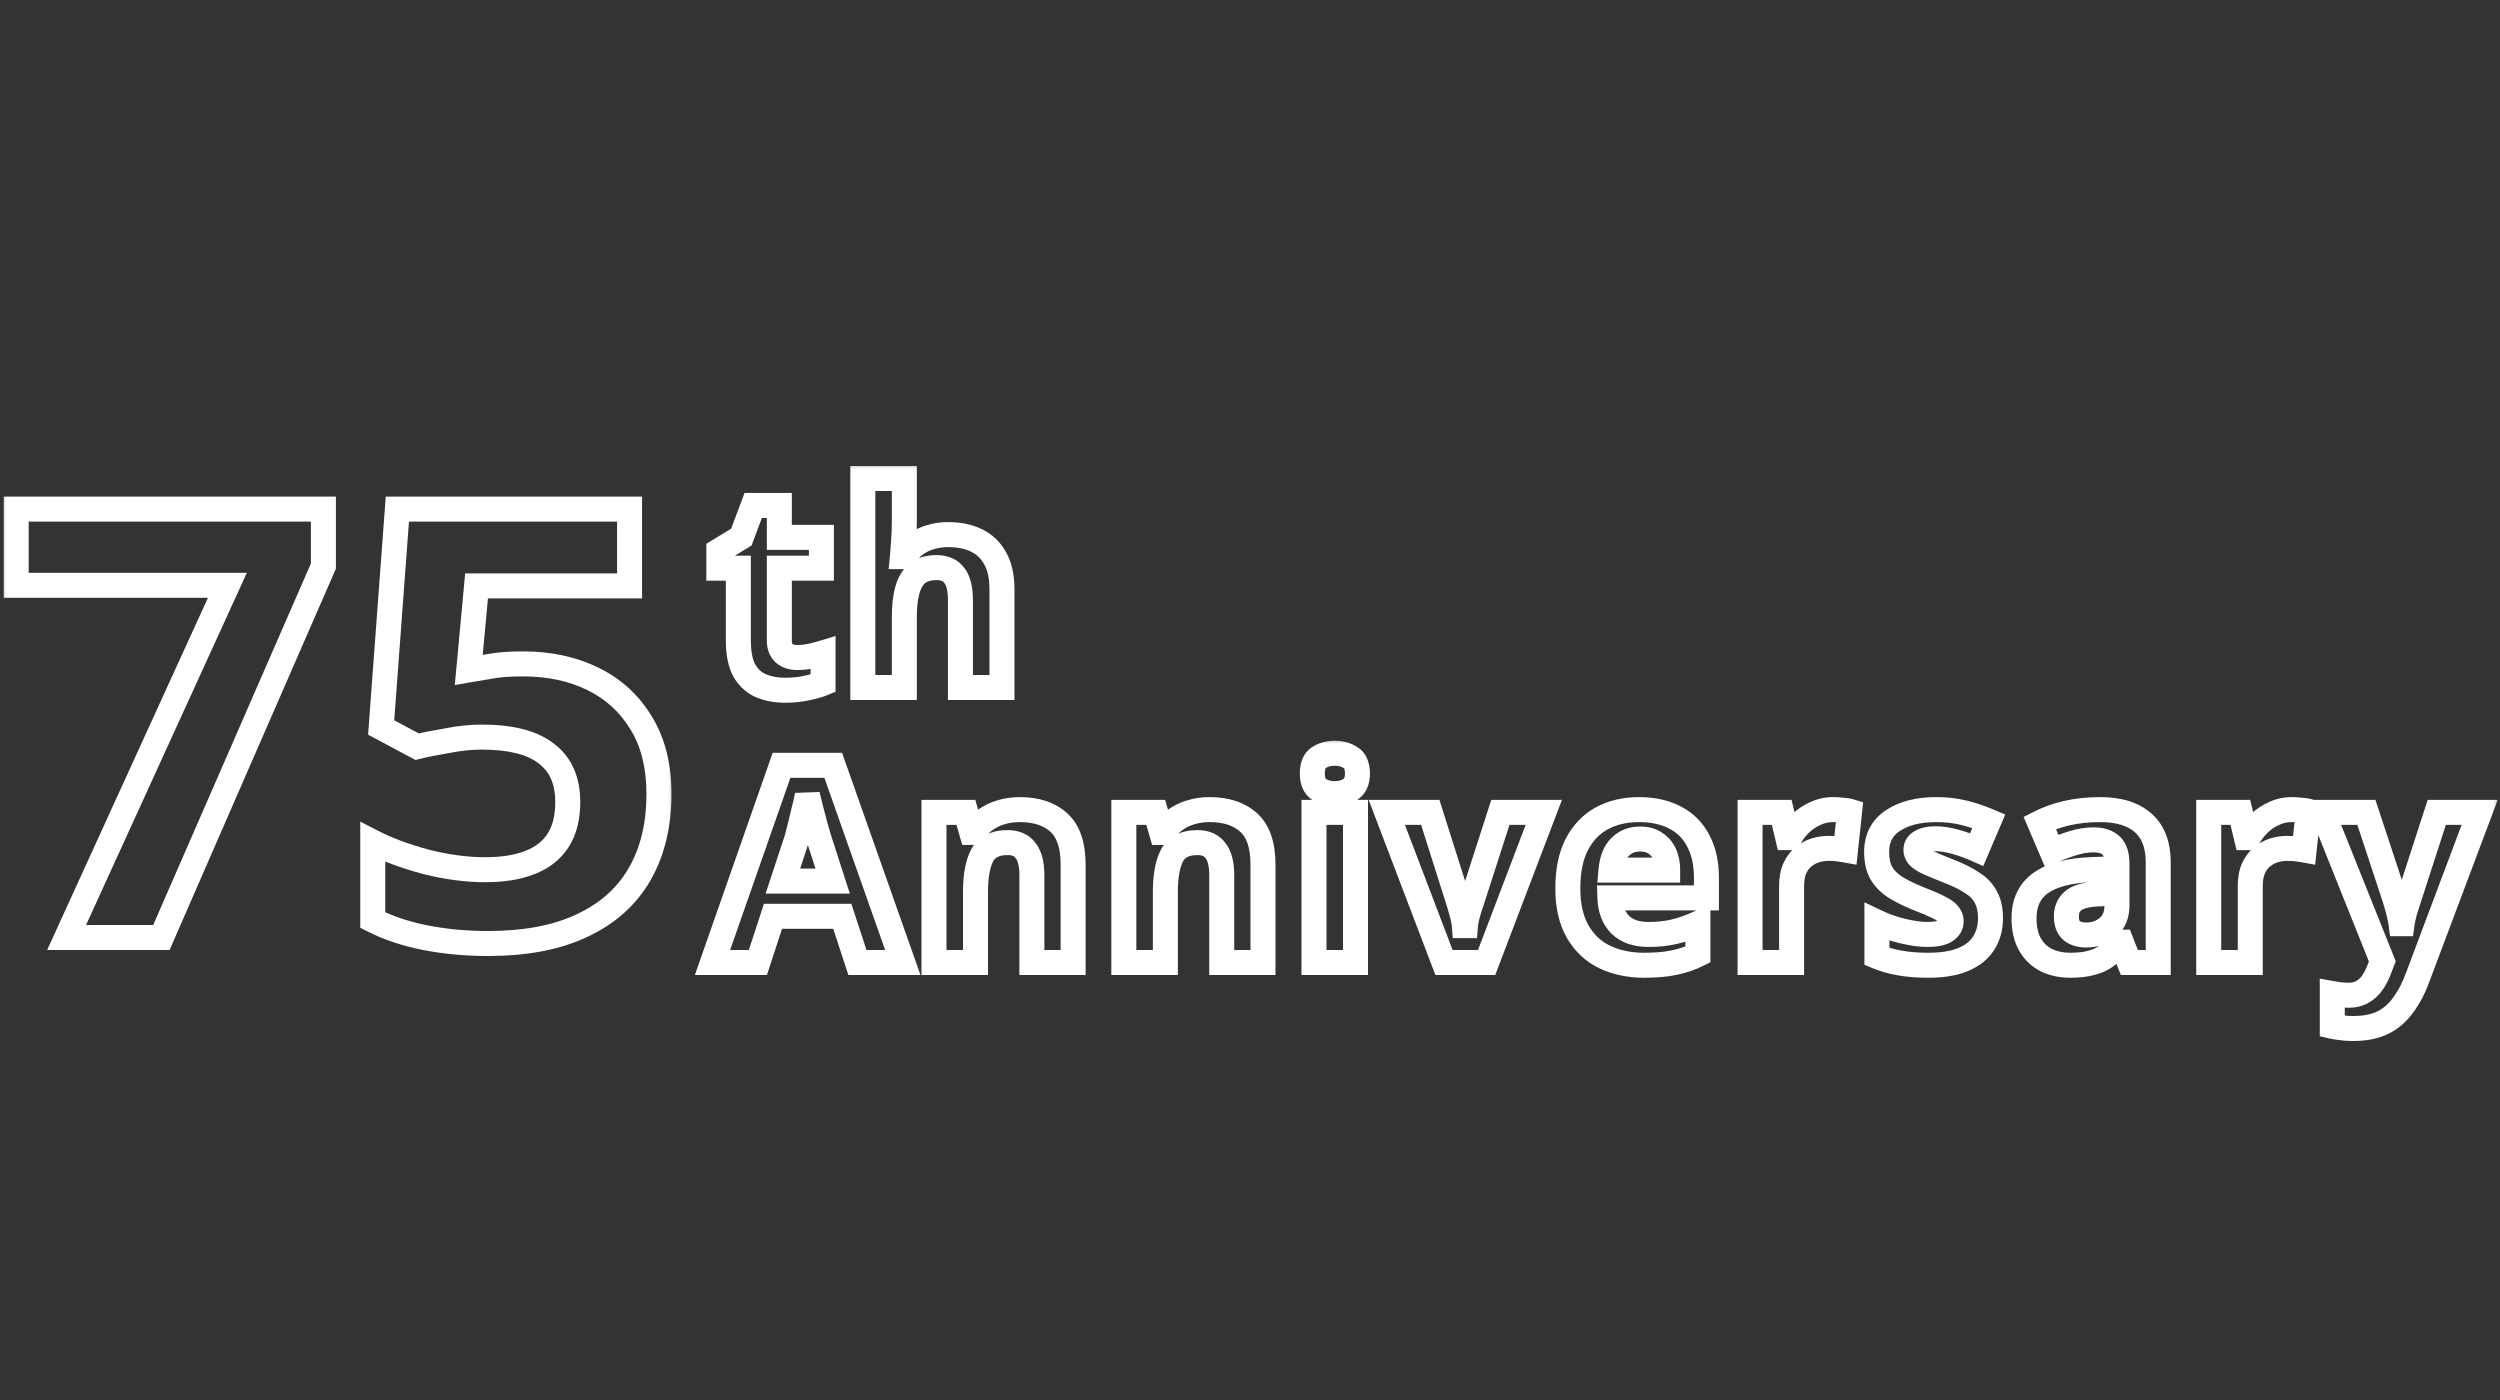
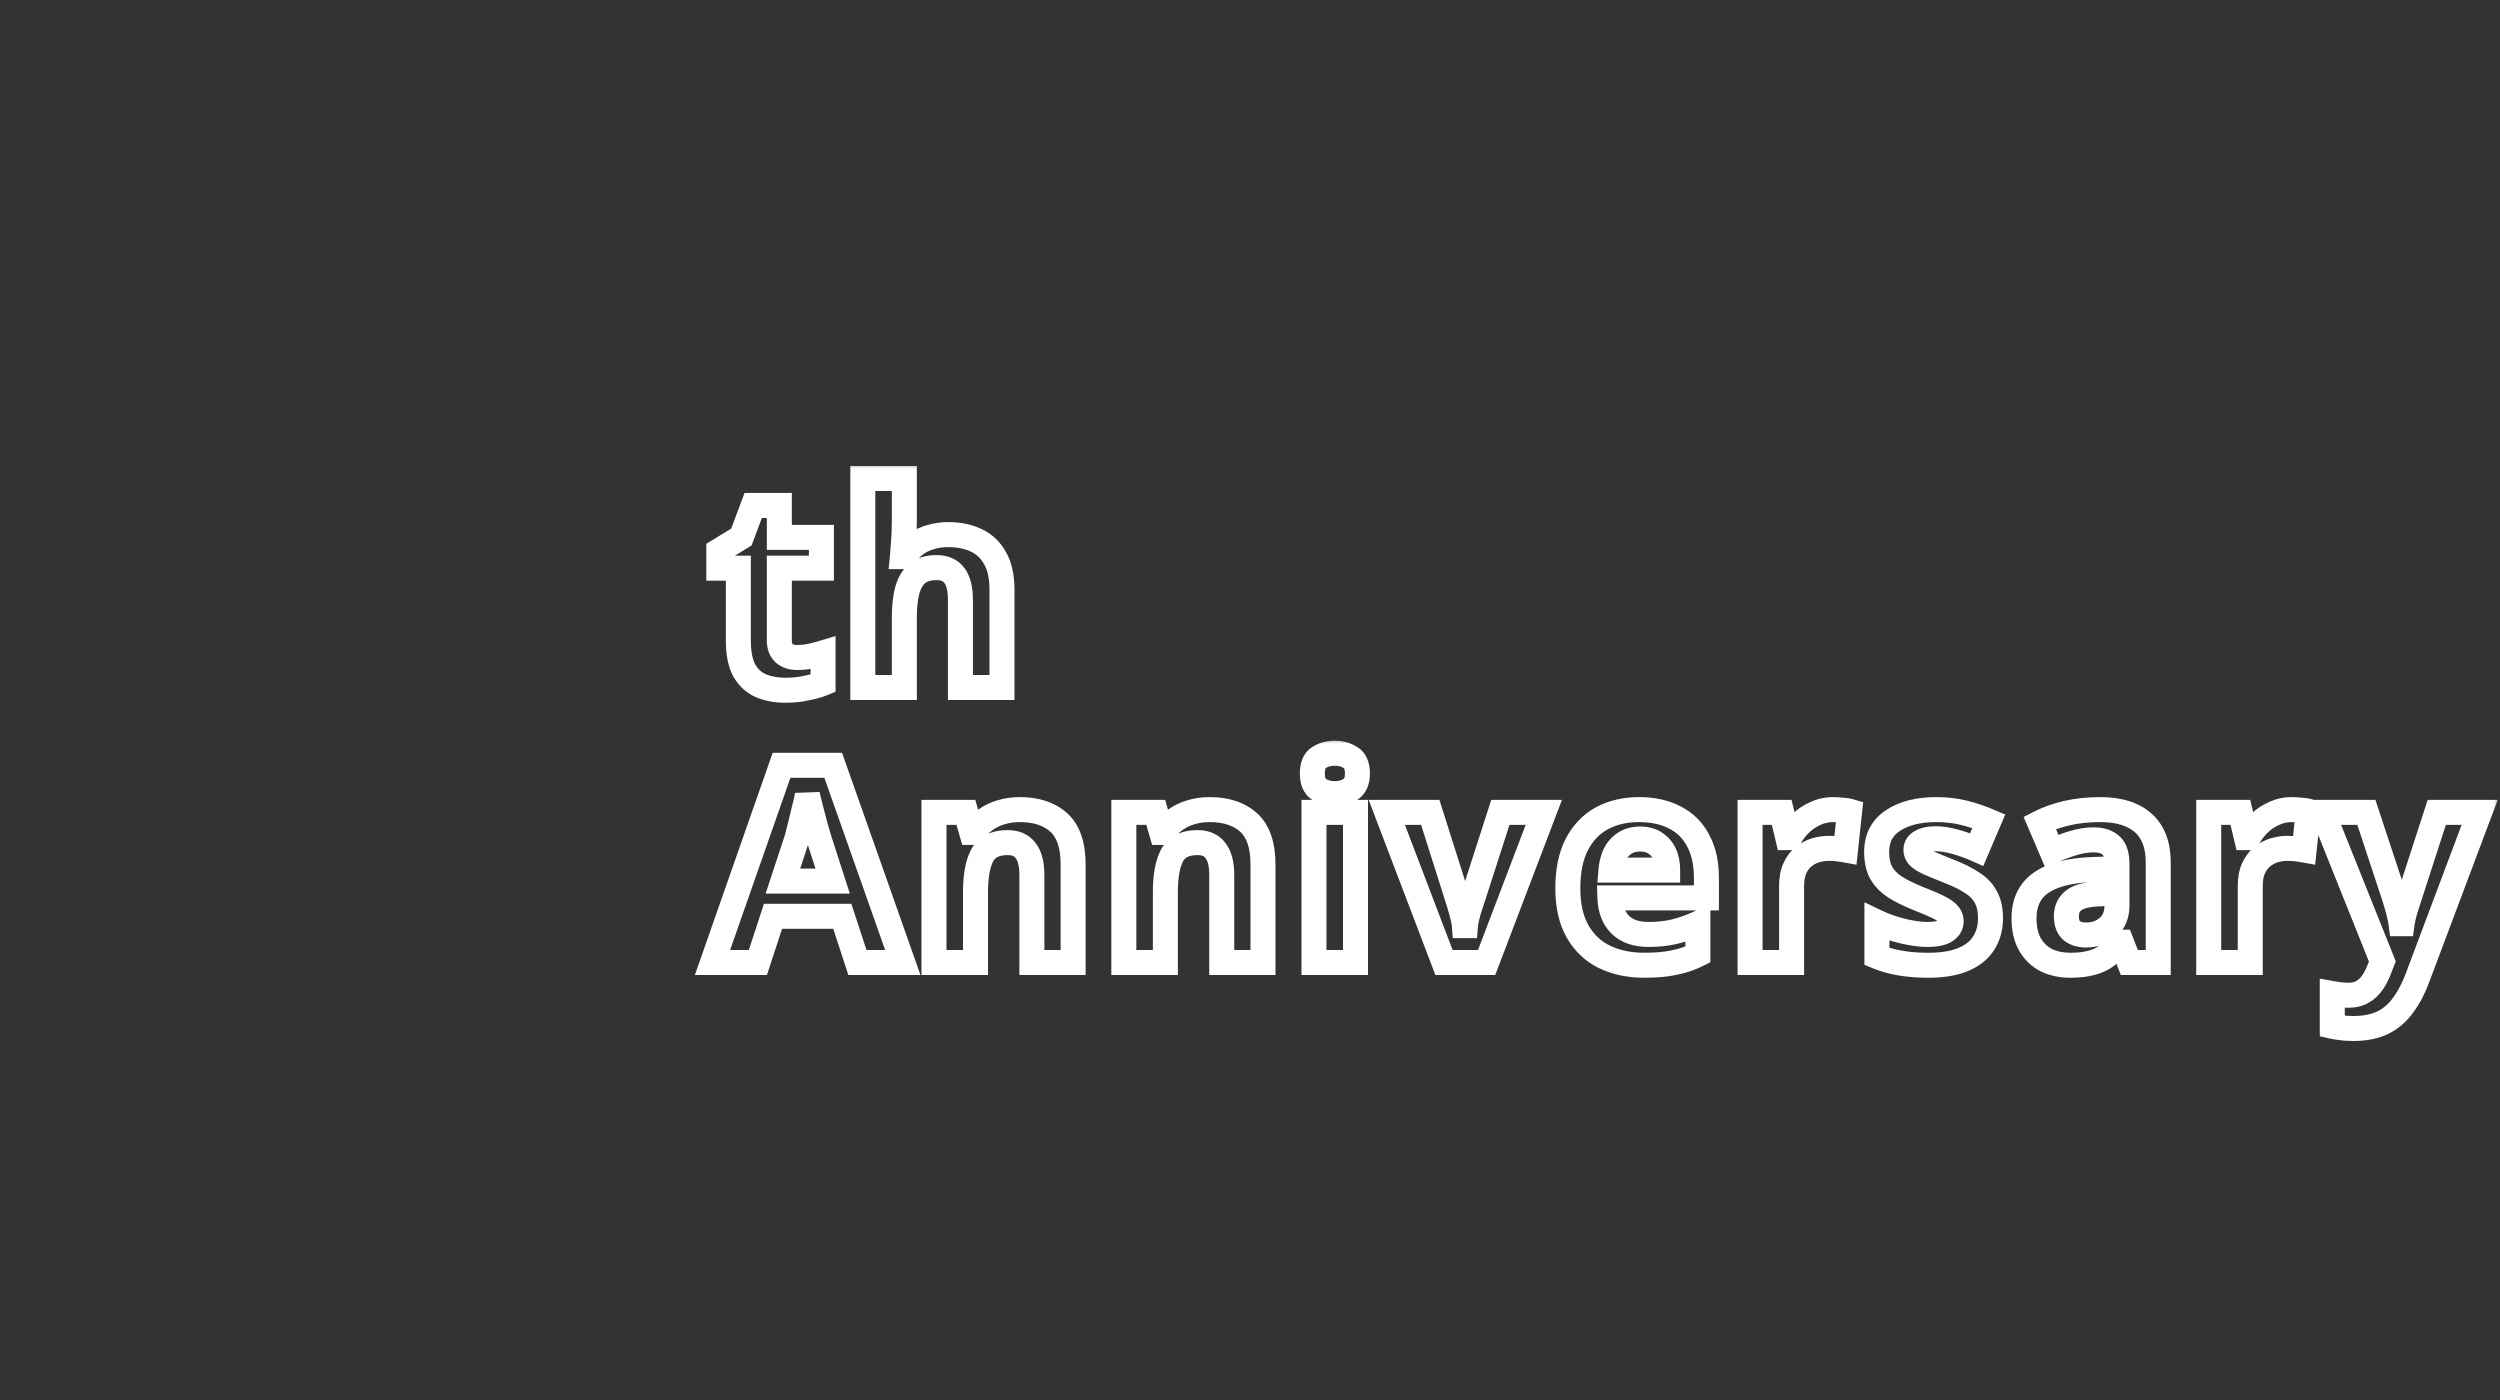
<svg xmlns="http://www.w3.org/2000/svg" width="200" height="112" viewBox="0 0 200 112" fill="none">
  <rect x="0" y="0" width="200" height="112" fill="#333333" stroke="none" />
  <mask id="path-1-outside-1_2029_1876" maskUnits="userSpaceOnUse" x="0" y="39" width="54" height="38" fill="black">
    <rect fill="white" y="39" width="54" height="38" />
    <path d="M5.328 75L18.192 46.824H1.296V40.728H25.872V45.288L12.912 75H5.328ZM41.869 53.112C43.949 53.112 45.805 53.512 47.437 54.312C49.069 55.112 50.349 56.28 51.277 57.816C52.237 59.352 52.717 61.256 52.717 63.528C52.717 65.992 52.205 68.12 51.181 69.912C50.157 71.704 48.621 73.08 46.573 74.04C44.557 75 42.045 75.48 39.037 75.48C37.245 75.48 35.549 75.32 33.949 75C32.381 74.68 31.005 74.216 29.821 73.608V67.368C31.005 67.976 32.429 68.504 34.093 68.952C35.757 69.368 37.325 69.576 38.797 69.576C40.237 69.576 41.437 69.384 42.397 69C43.389 68.616 44.141 68.024 44.653 67.224C45.165 66.424 45.421 65.4 45.421 64.152C45.421 62.456 44.861 61.176 43.741 60.312C42.621 59.416 40.893 58.968 38.557 58.968C37.661 58.968 36.733 59.064 35.773 59.256C34.813 59.416 34.013 59.576 33.373 59.736L30.493 58.2L31.789 40.728H50.365V46.872H38.125L37.501 53.592C38.045 53.496 38.621 53.4 39.229 53.304C39.869 53.176 40.749 53.112 41.869 53.112Z" />
  </mask>
-   <path d="M5.328 75L4.418 74.585L3.772 76H5.328V75ZM18.192 46.824L19.102 47.239L19.748 45.824H18.192V46.824ZM1.296 46.824H0.296V47.824H1.296V46.824ZM1.296 40.728V39.728H0.296V40.728H1.296ZM25.872 40.728H26.872V39.728H25.872V40.728ZM25.872 45.288L26.789 45.688L26.872 45.497V45.288H25.872ZM12.912 75V76H13.567L13.829 75.4L12.912 75ZM5.328 75L6.238 75.415L19.102 47.239L18.192 46.824L17.282 46.409L4.418 74.585L5.328 75ZM18.192 46.824V45.824H1.296V46.824V47.824H18.192V46.824ZM1.296 46.824H2.296V40.728H1.296H0.296V46.824H1.296ZM1.296 40.728V41.728H25.872V40.728V39.728H1.296V40.728ZM25.872 40.728H24.872V45.288H25.872H26.872V40.728H25.872ZM25.872 45.288L24.955 44.888L11.995 74.6L12.912 75L13.829 75.4L26.789 45.688L25.872 45.288ZM12.912 75V74H5.328V75V76H12.912V75ZM51.277 57.816L50.421 58.333L50.425 58.34L50.429 58.346L51.277 57.816ZM51.181 69.912L50.312 69.416L50.312 69.416L51.181 69.912ZM46.573 74.04L46.148 73.135L46.143 73.137L46.573 74.04ZM33.949 75L33.749 75.98L33.753 75.981L33.949 75ZM29.821 73.608H28.821V74.219L29.364 74.498L29.821 73.608ZM29.821 67.368L30.278 66.478L28.821 65.73V67.368H29.821ZM34.093 68.952L33.833 69.918L33.842 69.92L33.85 69.922L34.093 68.952ZM42.397 69L42.036 68.067L42.025 68.072L42.397 69ZM44.653 67.224L45.495 67.763L45.495 67.763L44.653 67.224ZM43.741 60.312L43.116 61.093L43.123 61.098L43.13 61.104L43.741 60.312ZM35.773 59.256L35.937 60.242L35.953 60.24L35.969 60.237L35.773 59.256ZM33.373 59.736L32.902 60.618L33.242 60.8L33.615 60.706L33.373 59.736ZM30.493 58.2L29.495 58.126L29.447 58.776L30.022 59.082L30.493 58.2ZM31.789 40.728V39.728H30.86L30.791 40.654L31.789 40.728ZM50.365 40.728H51.365V39.728H50.365V40.728ZM50.365 46.872V47.872H51.365V46.872H50.365ZM38.125 46.872V45.872H37.213L37.129 46.779L38.125 46.872ZM37.501 53.592L36.505 53.499L36.384 54.805L37.675 54.577L37.501 53.592ZM39.229 53.304L39.385 54.292L39.405 54.289L39.425 54.285L39.229 53.304ZM41.869 53.112V54.112C43.818 54.112 45.52 54.486 46.997 55.21L47.437 54.312L47.877 53.414C46.089 52.538 44.079 52.112 41.869 52.112V53.112ZM47.437 54.312L46.997 55.21C48.459 55.927 49.593 56.964 50.421 58.333L51.277 57.816L52.133 57.299C51.104 55.596 49.679 54.297 47.877 53.414L47.437 54.312ZM51.277 57.816L50.429 58.346C51.267 59.687 51.717 61.396 51.717 63.528H52.717H53.717C53.717 61.116 53.206 59.017 52.125 57.286L51.277 57.816ZM52.717 63.528H51.717C51.717 65.852 51.235 67.802 50.312 69.416L51.181 69.912L52.049 70.408C53.175 68.438 53.717 66.132 53.717 63.528H52.717ZM51.181 69.912L50.312 69.416C49.401 71.012 48.029 72.253 46.148 73.135L46.573 74.04L46.997 74.945C49.213 73.907 50.913 72.396 52.049 70.408L51.181 69.912ZM46.573 74.04L46.143 73.137C44.299 74.015 41.945 74.48 39.037 74.48V75.48V76.48C42.145 76.48 44.814 75.985 47.003 74.943L46.573 74.04ZM39.037 75.48V74.48C37.304 74.48 35.674 74.325 34.145 74.019L33.949 75L33.753 75.981C35.423 76.315 37.185 76.48 39.037 76.48V75.48ZM33.949 75L34.149 74.02C32.653 73.715 31.366 73.277 30.278 72.718L29.821 73.608L29.364 74.498C30.643 75.155 32.109 75.645 33.749 75.98L33.949 75ZM29.821 73.608H30.821V67.368H29.821H28.821V73.608H29.821ZM29.821 67.368L29.364 68.258C30.626 68.906 32.119 69.456 33.833 69.918L34.093 68.952L34.353 67.986C32.738 67.552 31.384 67.046 30.278 66.478L29.821 67.368ZM34.093 68.952L33.85 69.922C35.581 70.355 37.231 70.576 38.797 70.576V69.576V68.576C37.419 68.576 35.933 68.381 34.335 67.982L34.093 68.952ZM38.797 69.576V70.576C40.318 70.576 41.654 70.374 42.768 69.928L42.397 69L42.025 68.072C41.22 68.394 40.156 68.576 38.797 68.576V69.576ZM42.397 69L42.758 69.933C43.923 69.481 44.855 68.763 45.495 67.763L44.653 67.224L43.81 66.685C43.427 67.285 42.855 67.751 42.036 68.067L42.397 69ZM44.653 67.224L45.495 67.763C46.138 66.759 46.421 65.532 46.421 64.152H45.421H44.421C44.421 65.268 44.192 66.089 43.81 66.685L44.653 67.224ZM45.421 64.152H46.421C46.421 62.215 45.767 60.612 44.352 59.52L43.741 60.312L43.13 61.104C43.955 61.74 44.421 62.697 44.421 64.152H45.421ZM43.741 60.312L44.365 59.531C42.987 58.428 40.988 57.968 38.557 57.968V58.968V59.968C40.798 59.968 42.255 60.404 43.116 61.093L43.741 60.312ZM38.557 58.968V57.968C37.589 57.968 36.595 58.072 35.577 58.275L35.773 59.256L35.969 60.237C36.87 60.056 37.732 59.968 38.557 59.968V58.968ZM35.773 59.256L35.608 58.27C34.633 58.432 33.805 58.597 33.13 58.766L33.373 59.736L33.615 60.706C34.221 60.555 34.992 60.4 35.937 60.242L35.773 59.256ZM33.373 59.736L33.843 58.854L30.963 57.318L30.493 58.2L30.022 59.082L32.902 60.618L33.373 59.736ZM30.493 58.2L31.49 58.274L32.786 40.802L31.789 40.728L30.791 40.654L29.495 58.126L30.493 58.2ZM31.789 40.728V41.728H50.365V40.728V39.728H31.789V40.728ZM50.365 40.728H49.365V46.872H50.365H51.365V40.728H50.365ZM50.365 46.872V45.872H38.125V46.872V47.872H50.365V46.872ZM38.125 46.872L37.129 46.779L36.505 53.499L37.501 53.592L38.496 53.684L39.12 46.965L38.125 46.872ZM37.501 53.592L37.675 54.577C38.212 54.482 38.782 54.387 39.385 54.292L39.229 53.304L39.073 52.316C38.459 52.413 37.877 52.51 37.327 52.607L37.501 53.592ZM39.229 53.304L39.425 54.285C39.971 54.175 40.775 54.112 41.869 54.112V53.112V52.112C40.722 52.112 39.767 52.177 39.033 52.323L39.229 53.304Z" fill="white" mask="url(#path-1-outside-1_2029_1876)" />
  <mask id="path-3-outside-2_2029_1876" maskUnits="userSpaceOnUse" x="56" y="37" width="26" height="20" fill="black">
    <rect fill="white" x="56" y="37" width="26" height="20" />
    <path d="M63.776 52.602C64.143 52.602 64.495 52.565 64.832 52.492C65.169 52.419 65.507 52.331 65.844 52.228V54.67C65.492 54.817 65.052 54.941 64.524 55.044C64.011 55.161 63.446 55.22 62.83 55.22C62.111 55.22 61.466 55.103 60.894 54.868C60.337 54.633 59.889 54.23 59.552 53.658C59.229 53.071 59.068 52.265 59.068 51.238V45.452H57.506V44.066L59.31 42.966L60.256 40.436H62.346V42.988H65.712V45.452H62.346V51.238C62.346 51.693 62.478 52.037 62.742 52.272C63.006 52.492 63.351 52.602 63.776 52.602ZM72.347 41.646C72.347 42.291 72.325 42.863 72.281 43.362C72.252 43.846 72.222 44.235 72.193 44.528H72.369C72.633 44.103 72.941 43.765 73.293 43.516C73.645 43.267 74.034 43.083 74.459 42.966C74.899 42.834 75.361 42.768 75.845 42.768C76.71 42.768 77.466 42.922 78.111 43.23C78.756 43.538 79.255 44.015 79.607 44.66C79.974 45.291 80.157 46.127 80.157 47.168V55H76.835V48.004C76.835 47.139 76.681 46.493 76.373 46.068C76.065 45.628 75.581 45.408 74.921 45.408C74.276 45.408 73.762 45.562 73.381 45.87C73.014 46.178 72.75 46.625 72.589 47.212C72.428 47.799 72.347 48.517 72.347 49.368V55H69.025V38.28H72.347V41.646Z" />
  </mask>
  <path d="M64.832 52.492L64.62 51.515L64.62 51.515L64.832 52.492ZM65.844 52.228H66.844V50.878L65.553 51.271L65.844 52.228ZM65.844 54.67L66.229 55.593L66.844 55.337V54.67H65.844ZM64.524 55.044L64.333 54.062L64.317 54.066L64.301 54.069L64.524 55.044ZM60.894 54.868L60.506 55.79L60.514 55.793L60.894 54.868ZM59.552 53.658L58.676 54.14L58.683 54.153L58.691 54.166L59.552 53.658ZM59.068 45.452H60.068V44.452H59.068V45.452ZM57.506 45.452H56.506V46.452H57.506V45.452ZM57.506 44.066L56.985 43.212L56.506 43.505V44.066H57.506ZM59.31 42.966L59.831 43.82L60.126 43.64L60.247 43.316L59.31 42.966ZM60.256 40.436V39.436H59.562L59.319 40.086L60.256 40.436ZM62.346 40.436H63.346V39.436H62.346V40.436ZM62.346 42.988H61.346V43.988H62.346V42.988ZM65.712 42.988H66.712V41.988H65.712V42.988ZM65.712 45.452V46.452H66.712V45.452H65.712ZM62.346 45.452V44.452H61.346V45.452H62.346ZM62.742 52.272L62.078 53.019L62.09 53.03L62.102 53.04L62.742 52.272ZM63.776 52.602V53.602C64.21 53.602 64.633 53.559 65.044 53.469L64.832 52.492L64.62 51.515C64.356 51.572 64.076 51.602 63.776 51.602V52.602ZM64.832 52.492L65.044 53.469C65.409 53.39 65.772 53.295 66.135 53.185L65.844 52.228L65.553 51.271C65.241 51.366 64.93 51.447 64.62 51.515L64.832 52.492ZM65.844 52.228H64.844V54.67H65.844H66.844V52.228H65.844ZM65.844 54.67L65.459 53.747C65.189 53.859 64.82 53.968 64.333 54.062L64.524 55.044L64.715 56.026C65.284 55.915 65.795 55.774 66.229 55.593L65.844 54.67ZM64.524 55.044L64.301 54.069C63.872 54.167 63.383 54.22 62.83 54.22V55.22V56.22C63.509 56.22 64.149 56.155 64.747 56.019L64.524 55.044ZM62.83 55.22V54.22C62.221 54.22 61.707 54.121 61.274 53.943L60.894 54.868L60.514 55.793C61.225 56.085 62.002 56.22 62.83 56.22V55.22ZM60.894 54.868L61.282 53.946C60.942 53.803 60.653 53.556 60.413 53.15L59.552 53.658L58.691 54.166C59.126 54.904 59.731 55.463 60.506 55.79L60.894 54.868ZM59.552 53.658L60.428 53.176C60.219 52.795 60.068 52.178 60.068 51.238H59.068H58.068C58.068 52.351 58.24 53.347 58.676 54.14L59.552 53.658ZM59.068 51.238H60.068V45.452H59.068H58.068V51.238H59.068ZM59.068 45.452V44.452H57.506V45.452V46.452H59.068V45.452ZM57.506 45.452H58.506V44.066H57.506H56.506V45.452H57.506ZM57.506 44.066L58.027 44.92L59.831 43.82L59.31 42.966L58.789 42.112L56.985 43.212L57.506 44.066ZM59.31 42.966L60.247 43.316L61.193 40.786L60.256 40.436L59.319 40.086L58.373 42.616L59.31 42.966ZM60.256 40.436V41.436H62.346V40.436V39.436H60.256V40.436ZM62.346 40.436H61.346V42.988H62.346H63.346V40.436H62.346ZM62.346 42.988V43.988H65.712V42.988V41.988H62.346V42.988ZM65.712 42.988H64.712V45.452H65.712H66.712V42.988H65.712ZM65.712 45.452V44.452H62.346V45.452V46.452H65.712V45.452ZM62.346 45.452H61.346V51.238H62.346H63.346V45.452H62.346ZM62.346 51.238H61.346C61.346 51.891 61.542 52.544 62.078 53.019L62.742 52.272L63.406 51.525C63.4 51.519 63.39 51.51 63.379 51.48C63.365 51.445 63.346 51.37 63.346 51.238H62.346ZM62.742 52.272L62.102 53.04C62.585 53.443 63.174 53.602 63.776 53.602V52.602V51.602C63.527 51.602 63.427 51.541 63.382 51.504L62.742 52.272ZM72.281 43.362L71.285 43.274L71.284 43.288L71.283 43.301L72.281 43.362ZM72.193 44.528L71.198 44.428L71.088 45.528H72.193V44.528ZM72.369 44.528V45.528H72.925L73.219 45.055L72.369 44.528ZM73.293 43.516L73.871 44.332L73.871 44.332L73.293 43.516ZM74.459 42.966L74.725 43.93L74.736 43.927L74.746 43.924L74.459 42.966ZM78.111 43.23L78.542 42.328L78.111 43.23ZM79.607 44.66L78.729 45.139L78.736 45.151L78.743 45.163L79.607 44.66ZM80.157 55V56H81.157V55H80.157ZM76.835 55H75.835V56H76.835V55ZM76.373 46.068L75.554 46.642L75.558 46.648L75.563 46.654L76.373 46.068ZM73.381 45.87L72.753 45.092L72.745 45.098L72.738 45.104L73.381 45.87ZM72.589 47.212L73.553 47.477L73.553 47.477L72.589 47.212ZM72.347 55V56H73.347V55H72.347ZM69.025 55H68.025V56H69.025V55ZM69.025 38.28V37.28H68.025V38.28H69.025ZM72.347 38.28H73.347V37.28H72.347V38.28ZM72.347 41.646H71.347C71.347 42.27 71.326 42.812 71.285 43.274L72.281 43.362L73.277 43.45C73.324 42.915 73.347 42.313 73.347 41.646H72.347ZM72.281 43.362L71.283 43.301C71.254 43.78 71.225 44.154 71.198 44.428L72.193 44.528L73.188 44.627C73.219 44.316 73.249 43.912 73.279 43.422L72.281 43.362ZM72.193 44.528V45.528H72.369V44.528V43.528H72.193V44.528ZM72.369 44.528L73.219 45.055C73.424 44.725 73.644 44.493 73.871 44.332L73.293 43.516L72.715 42.7C72.238 43.038 71.843 43.48 71.519 44.001L72.369 44.528ZM73.293 43.516L73.871 44.332C74.126 44.151 74.409 44.017 74.725 43.93L74.459 42.966L74.193 42.002C73.659 42.15 73.164 42.382 72.715 42.7L73.293 43.516ZM74.459 42.966L74.746 43.924C75.088 43.821 75.453 43.768 75.845 43.768V42.768V41.768C75.269 41.768 74.71 41.847 74.172 42.008L74.459 42.966ZM75.845 42.768V43.768C76.592 43.768 77.195 43.901 77.68 44.133L78.111 43.23L78.542 42.328C77.737 41.943 76.829 41.768 75.845 41.768V42.768ZM78.111 43.23L77.68 44.133C78.13 44.347 78.475 44.673 78.729 45.139L79.607 44.66L80.485 44.181C80.035 43.357 79.383 42.729 78.542 42.328L78.111 43.23ZM79.607 44.66L78.743 45.163C78.99 45.589 79.157 46.232 79.157 47.168H80.157H81.157C81.157 46.021 80.957 44.992 80.472 44.157L79.607 44.66ZM80.157 47.168H79.157V55H80.157H81.157V47.168H80.157ZM80.157 55V54H76.835V55V56H80.157V55ZM76.835 55H77.835V48.004H76.835H75.835V55H76.835ZM76.835 48.004H77.835C77.835 47.052 77.672 46.156 77.183 45.481L76.373 46.068L75.563 46.654C75.691 46.831 75.835 47.225 75.835 48.004H76.835ZM76.373 46.068L77.192 45.495C76.653 44.725 75.823 44.408 74.921 44.408V45.408V46.408C75.339 46.408 75.477 46.531 75.554 46.642L76.373 46.068ZM74.921 45.408V44.408C74.12 44.408 73.361 44.6 72.753 45.092L73.381 45.87L74.009 46.648C74.163 46.524 74.431 46.408 74.921 46.408V45.408ZM73.381 45.87L72.738 45.104C72.179 45.574 71.825 46.218 71.625 46.947L72.589 47.212L73.553 47.477C73.675 47.033 73.85 46.782 74.024 46.636L73.381 45.87ZM72.589 47.212L71.625 46.947C71.432 47.647 71.347 48.46 71.347 49.368H72.347H73.347C73.347 48.574 73.423 47.951 73.553 47.477L72.589 47.212ZM72.347 49.368H71.347V55H72.347H73.347V49.368H72.347ZM72.347 55V54H69.025V55V56H72.347V55ZM69.025 55H70.025V38.28H69.025H68.025V55H69.025ZM69.025 38.28V39.28H72.347V38.28V37.28H69.025V38.28ZM72.347 38.28H71.347V41.646H72.347H73.347V38.28H72.347Z" fill="white" mask="url(#path-3-outside-2_2029_1876)" />
  <mask id="path-5-outside-3_2029_1876" maskUnits="userSpaceOnUse" x="55" y="59" width="145" height="25" fill="black">
    <rect fill="white" x="55" y="59" width="145" height="25" />
-     <path d="M68.594 77L67.384 73.304H61.84L60.63 77H57L62.522 61.226H66.658L72.224 77H68.594ZM65.514 67.078C65.455 66.858 65.36 66.528 65.228 66.088C65.111 65.648 64.993 65.201 64.876 64.746C64.759 64.277 64.663 63.895 64.59 63.602C64.531 63.939 64.443 64.328 64.326 64.768C64.223 65.208 64.121 65.633 64.018 66.044C63.915 66.455 63.827 66.799 63.754 67.078L62.632 70.488H66.614L65.514 67.078ZM81.582 64.768C82.902 64.768 83.944 65.113 84.706 65.802C85.469 66.491 85.85 67.613 85.85 69.168V77H82.55V70.004C82.55 69.139 82.389 68.493 82.066 68.068C81.758 67.628 81.274 67.408 80.614 67.408C79.617 67.408 78.935 67.753 78.568 68.442C78.216 69.117 78.04 70.092 78.04 71.368V77H74.718V64.988H77.27L77.732 66.594H77.864C78.128 66.198 78.444 65.868 78.81 65.604C79.192 65.325 79.61 65.12 80.064 64.988C80.534 64.841 81.04 64.768 81.582 64.768ZM96.771 64.768C98.091 64.768 99.132 65.113 99.895 65.802C100.658 66.491 101.039 67.613 101.039 69.168V77H97.739V70.004C97.739 69.139 97.578 68.493 97.255 68.068C96.947 67.628 96.463 67.408 95.803 67.408C94.806 67.408 94.124 67.753 93.757 68.442C93.405 69.117 93.229 70.092 93.229 71.368V77H89.907V64.988H92.459L92.921 66.594H93.053C93.317 66.198 93.632 65.868 93.999 65.604C94.38 65.325 94.798 65.12 95.253 64.988C95.722 64.841 96.228 64.768 96.771 64.768ZM108.44 64.988V77H105.118V64.988H108.44ZM106.79 60.258C107.274 60.258 107.692 60.375 108.044 60.61C108.41 60.83 108.594 61.255 108.594 61.886C108.594 62.487 108.41 62.905 108.044 63.14C107.692 63.375 107.274 63.492 106.79 63.492C106.291 63.492 105.866 63.375 105.514 63.14C105.162 62.905 104.986 62.487 104.986 61.886C104.986 61.255 105.162 60.83 105.514 60.61C105.866 60.375 106.291 60.258 106.79 60.258ZM115.52 77L110.944 64.988H114.42L116.664 72.072C116.722 72.233 116.781 72.431 116.84 72.666C116.913 72.901 116.979 73.143 117.038 73.392C117.096 73.641 117.133 73.861 117.148 74.052H117.236C117.25 73.861 117.287 73.649 117.346 73.414C117.404 73.165 117.47 72.923 117.544 72.688C117.617 72.453 117.683 72.255 117.742 72.094L120.03 64.988H123.506L118.93 77H115.52ZM131.124 64.768C132.239 64.768 133.2 64.981 134.006 65.406C134.813 65.817 135.429 66.433 135.854 67.254C136.294 68.061 136.514 69.051 136.514 70.224V71.83H128.792C128.822 72.739 129.1 73.458 129.628 73.986C130.156 74.499 130.912 74.756 131.894 74.756C132.642 74.756 133.324 74.683 133.94 74.536C134.556 74.389 135.187 74.169 135.832 73.876V76.362C135.246 76.655 134.622 76.868 133.962 77C133.317 77.147 132.51 77.22 131.542 77.22C130.354 77.22 129.298 77 128.374 76.56C127.465 76.12 126.746 75.445 126.218 74.536C125.69 73.612 125.426 72.461 125.426 71.082C125.426 69.674 125.661 68.508 126.13 67.584C126.614 66.645 127.282 65.941 128.132 65.472C128.998 65.003 129.995 64.768 131.124 64.768ZM131.212 67.122C130.552 67.122 130.017 67.335 129.606 67.76C129.196 68.171 128.954 68.787 128.88 69.608H133.412C133.412 69.124 133.332 68.699 133.17 68.332C133.009 67.965 132.76 67.672 132.422 67.452C132.1 67.232 131.696 67.122 131.212 67.122ZM146.649 64.768C146.869 64.768 147.104 64.783 147.353 64.812C147.617 64.827 147.822 64.856 147.969 64.9L147.639 68.002C147.478 67.973 147.287 67.943 147.067 67.914C146.847 67.885 146.583 67.87 146.275 67.87C145.938 67.87 145.593 67.921 145.241 68.024C144.904 68.127 144.588 68.295 144.295 68.53C144.002 68.765 143.767 69.073 143.591 69.454C143.415 69.835 143.327 70.319 143.327 70.906V77H140.005V64.988H142.535L143.019 67.012H143.173C143.408 66.587 143.701 66.205 144.053 65.868C144.405 65.531 144.801 65.267 145.241 65.076C145.681 64.871 146.15 64.768 146.649 64.768ZM159.239 73.458C159.239 74.221 159.056 74.888 158.689 75.46C158.337 76.017 157.794 76.45 157.061 76.758C156.328 77.066 155.396 77.22 154.267 77.22C153.416 77.22 152.668 77.161 152.023 77.044C151.378 76.941 150.754 76.765 150.153 76.516V73.766C150.798 74.074 151.495 74.316 152.243 74.492C152.991 74.668 153.636 74.756 154.179 74.756C154.854 74.756 155.338 74.661 155.631 74.47C155.939 74.279 156.093 74.023 156.093 73.7C156.093 73.48 156.012 73.282 155.851 73.106C155.704 72.93 155.433 72.747 155.037 72.556C154.656 72.365 154.106 72.131 153.387 71.852C152.668 71.559 152.067 71.258 151.583 70.95C151.099 70.627 150.732 70.246 150.483 69.806C150.248 69.366 150.131 68.816 150.131 68.156C150.131 67.056 150.564 66.22 151.429 65.648C152.309 65.061 153.468 64.768 154.905 64.768C155.682 64.768 156.401 64.849 157.061 65.01C157.736 65.171 158.418 65.399 159.107 65.692L158.139 67.958C157.582 67.709 157.01 67.503 156.423 67.342C155.836 67.181 155.316 67.1 154.861 67.1C154.362 67.1 153.974 67.181 153.695 67.342C153.416 67.489 153.277 67.701 153.277 67.98C153.277 68.185 153.35 68.369 153.497 68.53C153.658 68.691 153.93 68.86 154.311 69.036C154.707 69.212 155.257 69.439 155.961 69.718C156.68 69.997 157.281 70.297 157.765 70.62C158.264 70.928 158.63 71.309 158.865 71.764C159.114 72.204 159.239 72.769 159.239 73.458ZM168.016 64.768C169.527 64.768 170.678 65.127 171.47 65.846C172.262 66.55 172.658 67.599 172.658 68.992V77H170.348L169.71 75.372H169.622C169.285 75.797 168.933 76.149 168.566 76.428C168.214 76.707 167.803 76.905 167.334 77.022C166.865 77.154 166.293 77.22 165.618 77.22C164.914 77.22 164.283 77.088 163.726 76.824C163.169 76.545 162.729 76.127 162.406 75.57C162.083 75.013 161.922 74.309 161.922 73.458C161.922 72.197 162.377 71.251 163.286 70.62C164.195 69.989 165.552 69.637 167.356 69.564L169.358 69.498V69.124C169.358 68.405 169.197 67.907 168.874 67.628C168.551 67.335 168.097 67.188 167.51 67.188C166.967 67.188 166.41 67.276 165.838 67.452C165.266 67.628 164.701 67.841 164.144 68.09L163.176 65.824C163.807 65.501 164.525 65.245 165.332 65.054C166.153 64.863 167.048 64.768 168.016 64.768ZM168.104 71.5C167.063 71.529 166.337 71.698 165.926 72.006C165.515 72.314 165.31 72.747 165.31 73.304C165.31 73.817 165.449 74.199 165.728 74.448C166.021 74.683 166.41 74.8 166.894 74.8C167.583 74.8 168.163 74.595 168.632 74.184C169.116 73.773 169.358 73.187 169.358 72.424V71.434L168.104 71.5ZM183.342 64.768C183.562 64.768 183.797 64.783 184.046 64.812C184.31 64.827 184.515 64.856 184.662 64.9L184.332 68.002C184.171 67.973 183.98 67.943 183.76 67.914C183.54 67.885 183.276 67.87 182.968 67.87C182.631 67.87 182.286 67.921 181.934 68.024C181.597 68.127 181.281 68.295 180.988 68.53C180.695 68.765 180.46 69.073 180.284 69.454C180.108 69.835 180.02 70.319 180.02 70.906V77H176.698V64.988H179.228L179.712 67.012H179.866C180.101 66.587 180.394 66.205 180.746 65.868C181.098 65.531 181.494 65.267 181.934 65.076C182.374 64.871 182.843 64.768 183.342 64.768ZM185.812 64.988H189.31L191.576 71.852C191.649 72.072 191.715 72.299 191.774 72.534C191.847 72.754 191.906 72.981 191.95 73.216C192.008 73.451 192.052 73.678 192.082 73.898H192.17C192.214 73.59 192.287 73.253 192.39 72.886C192.507 72.519 192.617 72.175 192.72 71.852L194.942 64.988H198.374L193.446 78.1C193.123 78.995 192.734 79.75 192.28 80.366C191.84 80.997 191.297 81.473 190.652 81.796C190.006 82.119 189.207 82.28 188.254 82.28C187.887 82.28 187.564 82.258 187.286 82.214C187.007 82.185 186.772 82.148 186.582 82.104V79.486C186.743 79.515 186.934 79.545 187.154 79.574C187.388 79.603 187.63 79.618 187.88 79.618C188.334 79.618 188.716 79.523 189.024 79.332C189.332 79.156 189.588 78.914 189.794 78.606C189.999 78.313 190.175 77.975 190.322 77.594L190.586 76.912L185.812 64.988Z" />
  </mask>
  <path d="M68.594 77L67.644 77.311L67.869 78H68.594V77ZM67.384 73.304L68.334 72.993L68.109 72.304H67.384V73.304ZM61.84 73.304V72.304H61.115L60.89 72.993L61.84 73.304ZM60.63 77V78H61.355L61.58 77.311L60.63 77ZM57 77L56.056 76.67L55.59 78H57V77ZM62.522 61.226V60.226H61.813L61.578 60.896L62.522 61.226ZM66.658 61.226L67.601 60.893L67.366 60.226H66.658V61.226ZM72.224 77V78H73.637L73.167 76.667L72.224 77ZM65.514 67.078L64.548 67.336L64.554 67.361L64.562 67.385L65.514 67.078ZM65.228 66.088L64.262 66.346L64.266 66.361L64.27 66.375L65.228 66.088ZM64.876 64.746L63.906 64.989L63.908 64.996L64.876 64.746ZM64.59 63.602L65.56 63.359L63.605 63.431L64.59 63.602ZM64.326 64.768L63.36 64.51L63.356 64.525L63.352 64.541L64.326 64.768ZM64.018 66.044L63.048 65.802L64.018 66.044ZM63.754 67.078L64.704 67.391L64.713 67.362L64.721 67.332L63.754 67.078ZM62.632 70.488L61.682 70.175L61.25 71.488H62.632V70.488ZM66.614 70.488V71.488H67.987L67.566 70.181L66.614 70.488ZM68.594 77L69.544 76.689L68.334 72.993L67.384 73.304L66.434 73.615L67.644 77.311L68.594 77ZM67.384 73.304V72.304H61.84V73.304V74.304H67.384V73.304ZM61.84 73.304L60.89 72.993L59.68 76.689L60.63 77L61.58 77.311L62.79 73.615L61.84 73.304ZM60.63 77V76H57V77V78H60.63V77ZM57 77L57.944 77.33L63.466 61.556L62.522 61.226L61.578 60.896L56.056 76.67L57 77ZM62.522 61.226V62.226H66.658V61.226V60.226H62.522V61.226ZM66.658 61.226L65.715 61.559L71.281 77.333L72.224 77L73.167 76.667L67.601 60.893L66.658 61.226ZM72.224 77V76H68.594V77V78H72.224V77ZM65.514 67.078L66.48 66.82C66.417 66.585 66.319 66.243 66.186 65.801L65.228 66.088L64.27 66.375C64.401 66.813 64.493 67.131 64.548 67.336L65.514 67.078ZM65.228 66.088L66.194 65.83C66.078 65.393 65.961 64.948 65.844 64.496L64.876 64.746L63.908 64.996C64.026 65.453 64.144 65.903 64.262 66.346L65.228 66.088ZM64.876 64.746L65.846 64.504C65.729 64.034 65.633 63.653 65.56 63.359L64.59 63.602L63.62 63.844C63.693 64.138 63.788 64.519 63.906 64.989L64.876 64.746ZM64.59 63.602L63.605 63.431C63.553 63.731 63.472 64.09 63.36 64.51L64.326 64.768L65.292 65.026C65.415 64.566 65.51 64.147 65.575 63.773L64.59 63.602ZM64.326 64.768L63.352 64.541C63.251 64.976 63.149 65.396 63.048 65.802L64.018 66.044L64.988 66.287C65.092 65.87 65.196 65.44 65.3 64.995L64.326 64.768ZM64.018 66.044L63.048 65.802C62.946 66.21 62.859 66.55 62.787 66.823L63.754 67.078L64.721 67.332C64.796 67.049 64.885 66.7 64.988 66.287L64.018 66.044ZM63.754 67.078L62.804 66.766L61.682 70.175L62.632 70.488L63.582 70.8L64.704 67.391L63.754 67.078ZM62.632 70.488V71.488H66.614V70.488V69.488H62.632V70.488ZM66.614 70.488L67.566 70.181L66.466 66.771L65.514 67.078L64.562 67.385L65.662 70.795L66.614 70.488ZM84.706 65.802L84.036 66.544L84.036 66.544L84.706 65.802ZM85.85 77V78H86.85V77H85.85ZM82.55 77H81.55V78H82.55V77ZM82.066 68.068L81.247 68.641L81.258 68.657L81.27 68.672L82.066 68.068ZM78.568 68.442L77.686 67.972L77.682 67.979L78.568 68.442ZM78.04 77V78H79.04V77H78.04ZM74.718 77H73.718V78H74.718V77ZM74.718 64.988V63.988H73.718V64.988H74.718ZM77.27 64.988L78.231 64.712L78.023 63.988H77.27V64.988ZM77.732 66.594L76.771 66.871L76.98 67.594H77.732V66.594ZM77.864 66.594V67.594H78.4L78.697 67.149L77.864 66.594ZM78.81 65.604L79.395 66.416L79.4 66.411L78.81 65.604ZM80.064 64.988L80.343 65.948L80.353 65.945L80.363 65.942L80.064 64.988ZM81.582 64.768V65.768C82.727 65.768 83.505 66.064 84.036 66.544L84.706 65.802L85.377 65.06C84.383 64.162 83.078 63.768 81.582 63.768V64.768ZM84.706 65.802L84.036 66.544C84.501 66.964 84.85 67.751 84.85 69.168H85.85H86.85C86.85 67.475 86.437 66.018 85.377 65.06L84.706 65.802ZM85.85 69.168H84.85V77H85.85H86.85V69.168H85.85ZM85.85 77V76H82.55V77V78H85.85V77ZM82.55 77H83.55V70.004H82.55H81.55V77H82.55ZM82.55 70.004H83.55C83.55 69.045 83.377 68.141 82.863 67.464L82.066 68.068L81.27 68.672C81.401 68.845 81.55 69.232 81.55 70.004H82.55ZM82.066 68.068L82.886 67.495C82.347 66.725 81.516 66.408 80.614 66.408V67.408V68.408C81.032 68.408 81.17 68.531 81.247 68.641L82.066 68.068ZM80.614 67.408V66.408C79.368 66.408 78.276 66.862 77.686 67.972L78.568 68.442L79.451 68.912C79.594 68.643 79.866 68.408 80.614 68.408V67.408ZM78.568 68.442L77.682 67.979C77.221 68.863 77.04 70.027 77.04 71.368H78.04H79.04C79.04 70.157 79.212 69.371 79.455 68.905L78.568 68.442ZM78.04 71.368H77.04V77H78.04H79.04V71.368H78.04ZM78.04 77V76H74.718V77V78H78.04V77ZM74.718 77H75.718V64.988H74.718H73.718V77H74.718ZM74.718 64.988V65.988H77.27V64.988V63.988H74.718V64.988ZM77.27 64.988L76.309 65.264L76.771 66.871L77.732 66.594L78.693 66.317L78.231 64.712L77.27 64.988ZM77.732 66.594V67.594H77.864V66.594V65.594H77.732V66.594ZM77.864 66.594L78.697 67.149C78.897 66.847 79.13 66.606 79.395 66.415L78.81 65.604L78.226 64.793C77.757 65.13 77.359 65.549 77.032 66.039L77.864 66.594ZM78.81 65.604L79.4 66.411C79.688 66.202 80 66.048 80.343 65.948L80.064 64.988L79.786 64.028C79.219 64.192 78.696 64.449 78.22 64.797L78.81 65.604ZM80.064 64.988L80.363 65.942C80.726 65.829 81.13 65.768 81.582 65.768V64.768V63.768C80.949 63.768 80.341 63.854 79.766 64.034L80.064 64.988ZM99.895 65.802L99.225 66.544L99.225 66.544L99.895 65.802ZM101.039 77V78H102.039V77H101.039ZM97.739 77H96.739V78H97.739V77ZM97.255 68.068L96.436 68.641L96.447 68.657L96.458 68.672L97.255 68.068ZM93.757 68.442L92.874 67.972L92.87 67.979L93.757 68.442ZM93.229 77V78H94.229V77H93.229ZM89.907 77H88.907V78H89.907V77ZM89.907 64.988V63.988H88.907V64.988H89.907ZM92.459 64.988L93.42 64.712L93.212 63.988H92.459V64.988ZM92.921 66.594L91.96 66.871L92.168 67.594H92.921V66.594ZM93.053 66.594V67.594H93.588L93.885 67.149L93.053 66.594ZM93.999 65.604L94.583 66.416L94.589 66.411L93.999 65.604ZM95.253 64.988L95.532 65.948L95.542 65.945L95.551 65.942L95.253 64.988ZM96.771 64.768V65.768C97.916 65.768 98.693 66.064 99.225 66.544L99.895 65.802L100.566 65.06C99.572 64.162 98.266 63.768 96.771 63.768V64.768ZM99.895 65.802L99.225 66.544C99.69 66.964 100.039 67.751 100.039 69.168H101.039H102.039C102.039 67.475 101.626 66.018 100.566 65.06L99.895 65.802ZM101.039 69.168H100.039V77H101.039H102.039V69.168H101.039ZM101.039 77V76H97.739V77V78H101.039V77ZM97.739 77H98.739V70.004H97.739H96.739V77H97.739ZM97.739 70.004H98.739C98.739 69.045 98.566 68.141 98.052 67.464L97.255 68.068L96.458 68.672C96.59 68.845 96.739 69.232 96.739 70.004H97.739ZM97.255 68.068L98.074 67.495C97.535 66.725 96.705 66.408 95.803 66.408V67.408V68.408C96.221 68.408 96.359 68.531 96.436 68.641L97.255 68.068ZM95.803 67.408V66.408C94.556 66.408 93.465 66.862 92.874 67.972L93.757 68.442L94.64 68.912C94.783 68.643 95.055 68.408 95.803 68.408V67.408ZM93.757 68.442L92.87 67.979C92.41 68.863 92.229 70.027 92.229 71.368H93.229H94.229C94.229 70.157 94.4 69.371 94.644 68.905L93.757 68.442ZM93.229 71.368H92.229V77H93.229H94.229V71.368H93.229ZM93.229 77V76H89.907V77V78H93.229V77ZM89.907 77H90.907V64.988H89.907H88.907V77H89.907ZM89.907 64.988V65.988H92.459V64.988V63.988H89.907V64.988ZM92.459 64.988L91.498 65.264L91.96 66.871L92.921 66.594L93.882 66.317L93.42 64.712L92.459 64.988ZM92.921 66.594V67.594H93.053V66.594V65.594H92.921V66.594ZM93.053 66.594L93.885 67.149C94.086 66.847 94.319 66.606 94.583 66.415L93.999 65.604L93.415 64.793C92.946 65.13 92.548 65.549 92.221 66.039L93.053 66.594ZM93.999 65.604L94.589 66.411C94.876 66.202 95.189 66.048 95.532 65.948L95.253 64.988L94.974 64.028C94.408 64.192 93.885 64.449 93.409 64.797L93.999 65.604ZM95.253 64.988L95.551 65.942C95.915 65.829 96.319 65.768 96.771 65.768V64.768V63.768C96.138 63.768 95.53 63.854 94.955 64.034L95.253 64.988ZM108.44 64.988H109.44V63.988H108.44V64.988ZM108.44 77V78H109.44V77H108.44ZM105.118 77H104.118V78H105.118V77ZM105.118 64.988V63.988H104.118V64.988H105.118ZM108.044 60.61L107.489 61.442L107.509 61.455L107.529 61.468L108.044 60.61ZM108.044 63.14L107.505 62.298L107.497 62.303L107.489 62.308L108.044 63.14ZM105.514 63.14L106.068 62.308L106.068 62.308L105.514 63.14ZM105.514 60.61L106.044 61.458L106.056 61.45L106.068 61.442L105.514 60.61ZM108.44 64.988H107.44V77H108.44H109.44V64.988H108.44ZM108.44 77V76H105.118V77V78H108.44V77ZM105.118 77H106.118V64.988H105.118H104.118V77H105.118ZM105.118 64.988V65.988H108.44V64.988V63.988H105.118V64.988ZM106.79 60.258V61.258C107.105 61.258 107.324 61.332 107.489 61.442L108.044 60.61L108.598 59.778C108.059 59.419 107.442 59.258 106.79 59.258V60.258ZM108.044 60.61L107.529 61.468C107.53 61.468 107.529 61.467 107.527 61.466C107.525 61.464 107.524 61.463 107.523 61.462C107.521 61.46 107.528 61.467 107.538 61.49C107.56 61.541 107.594 61.66 107.594 61.886H108.594H109.594C109.594 61.085 109.354 60.23 108.558 59.752L108.044 60.61ZM108.594 61.886H107.594C107.594 62.09 107.562 62.2 107.54 62.249C107.524 62.286 107.513 62.292 107.505 62.298L108.044 63.14L108.583 63.982C109.339 63.498 109.594 62.685 109.594 61.886H108.594ZM108.044 63.14L107.489 62.308C107.324 62.418 107.105 62.492 106.79 62.492V63.492V64.492C107.442 64.492 108.059 64.331 108.598 63.972L108.044 63.14ZM106.79 63.492V62.492C106.452 62.492 106.228 62.415 106.068 62.308L105.514 63.14L104.959 63.972C105.503 64.335 106.13 64.492 106.79 64.492V63.492ZM105.514 63.14L106.068 62.308C106.067 62.307 106.057 62.304 106.039 62.262C106.017 62.209 105.986 62.094 105.986 61.886H104.986H103.986C103.986 62.669 104.222 63.481 104.959 63.972L105.514 63.14ZM104.986 61.886H105.986C105.986 61.656 106.019 61.532 106.042 61.476C106.059 61.434 106.063 61.446 106.044 61.458L105.514 60.61L104.984 59.762C104.208 60.247 103.986 61.101 103.986 61.886H104.986ZM105.514 60.61L106.068 61.442C106.228 61.335 106.452 61.258 106.79 61.258V60.258V59.258C106.13 59.258 105.503 59.415 104.959 59.778L105.514 60.61ZM115.52 77L114.585 77.356L114.831 78H115.52V77ZM110.944 64.988V63.988H109.493L110.009 65.344L110.944 64.988ZM114.42 64.988L115.373 64.686L115.152 63.988H114.42V64.988ZM116.664 72.072L115.711 72.374L115.717 72.394L115.724 72.414L116.664 72.072ZM116.84 72.666L115.87 72.909L115.877 72.937L115.885 72.964L116.84 72.666ZM117.148 74.052L116.151 74.129L116.222 75.052H117.148V74.052ZM117.236 74.052V75.052H118.162L118.233 74.129L117.236 74.052ZM117.346 73.414L118.316 73.657L118.319 73.643L117.346 73.414ZM117.742 72.094L118.682 72.436L118.688 72.418L118.694 72.4L117.742 72.094ZM120.03 64.988V63.988H119.301L119.078 64.681L120.03 64.988ZM123.506 64.988L124.44 65.344L124.957 63.988H123.506V64.988ZM118.93 77V78H119.619L119.864 77.356L118.93 77ZM115.52 77L116.454 76.644L111.878 64.632L110.944 64.988L110.009 65.344L114.585 77.356L115.52 77ZM110.944 64.988V65.988H114.42V64.988V63.988H110.944V64.988ZM114.42 64.988L113.467 65.29L115.711 72.374L116.664 72.072L117.617 71.77L115.373 64.686L114.42 64.988ZM116.664 72.072L115.724 72.414C115.767 72.532 115.816 72.695 115.87 72.909L116.84 72.666L117.81 72.424C117.746 72.168 117.678 71.934 117.604 71.73L116.664 72.072ZM116.84 72.666L115.885 72.964C115.951 73.175 116.011 73.394 116.064 73.621L117.038 73.392L118.011 73.163C117.947 72.891 117.875 72.626 117.794 72.368L116.84 72.666ZM117.038 73.392L116.064 73.621C116.115 73.836 116.141 74.003 116.151 74.129L117.148 74.052L118.145 73.975C118.125 73.719 118.078 73.447 118.011 73.163L117.038 73.392ZM117.148 74.052V75.052H117.236V74.052V73.052H117.148V74.052ZM117.236 74.052L118.233 74.129C118.242 74.006 118.268 73.85 118.316 73.656L117.346 73.414L116.376 73.171C116.307 73.447 116.259 73.716 116.239 73.975L117.236 74.052ZM117.346 73.414L118.319 73.643C118.373 73.416 118.432 73.197 118.498 72.986L117.544 72.688L116.589 72.39C116.509 72.648 116.436 72.913 116.372 73.185L117.346 73.414ZM117.544 72.688L118.498 72.986C118.569 72.761 118.63 72.578 118.682 72.436L117.742 72.094L116.802 71.752C116.736 71.933 116.665 72.146 116.589 72.39L117.544 72.688ZM117.742 72.094L118.694 72.4L120.982 65.294L120.03 64.988L119.078 64.681L116.79 71.787L117.742 72.094ZM120.03 64.988V65.988H123.506V64.988V63.988H120.03V64.988ZM123.506 64.988L122.571 64.632L117.995 76.644L118.93 77L119.864 77.356L124.44 65.344L123.506 64.988ZM118.93 77V76H115.52V77V78H118.93V77ZM134.006 65.406L133.54 66.291L133.546 66.294L133.553 66.297L134.006 65.406ZM135.854 67.254L134.966 67.714L134.971 67.723L134.976 67.733L135.854 67.254ZM136.514 71.83V72.83H137.514V71.83H136.514ZM128.792 71.83V70.83H127.759L127.793 71.862L128.792 71.83ZM129.628 73.986L128.921 74.693L128.931 74.703L129.628 73.986ZM133.94 74.536L134.172 75.509L134.172 75.509L133.94 74.536ZM135.832 73.876H136.832V72.323L135.418 72.966L135.832 73.876ZM135.832 76.362L136.279 77.256L136.832 76.98V76.362H135.832ZM133.962 77L133.766 76.019L133.753 76.022L133.741 76.025L133.962 77ZM128.374 76.56L127.939 77.46L127.944 77.463L128.374 76.56ZM126.218 74.536L125.35 75.032L125.353 75.038L126.218 74.536ZM126.13 67.584L125.241 67.126L125.239 67.131L126.13 67.584ZM128.132 65.472L127.655 64.593L127.649 64.596L128.132 65.472ZM129.606 67.76L130.313 68.467L130.319 68.461L130.326 68.455L129.606 67.76ZM128.88 69.608L127.884 69.519L127.787 70.608H128.88V69.608ZM133.412 69.608V70.608H134.412V69.608H133.412ZM132.422 67.452L131.859 68.278L131.867 68.284L131.876 68.29L132.422 67.452ZM131.124 64.768V65.768C132.112 65.768 132.905 65.956 133.54 66.291L134.006 65.406L134.473 64.521C133.494 64.005 132.366 63.768 131.124 63.768V64.768ZM134.006 65.406L133.553 66.297C134.169 66.611 134.635 67.074 134.966 67.714L135.854 67.254L136.742 66.794C136.223 65.791 135.457 65.022 134.46 64.515L134.006 65.406ZM135.854 67.254L134.976 67.733C135.317 68.358 135.514 69.173 135.514 70.224H136.514H137.514C137.514 68.929 137.271 67.764 136.732 66.775L135.854 67.254ZM136.514 70.224H135.514V71.83H136.514H137.514V70.224H136.514ZM136.514 71.83V70.83H128.792V71.83V72.83H136.514V71.83ZM128.792 71.83L127.793 71.862C127.828 72.967 128.176 73.948 128.921 74.693L129.628 73.986L130.335 73.279C130.024 72.968 129.815 72.512 129.792 71.798L128.792 71.83ZM129.628 73.986L128.931 74.703C129.701 75.452 130.741 75.756 131.894 75.756V74.756V73.756C131.082 73.756 130.611 73.547 130.325 73.269L129.628 73.986ZM131.894 74.756V75.756C132.707 75.756 133.468 75.676 134.172 75.509L133.94 74.536L133.709 73.563C133.181 73.689 132.578 73.756 131.894 73.756V74.756ZM133.94 74.536L134.172 75.509C134.857 75.346 135.549 75.103 136.246 74.786L135.832 73.876L135.418 72.966C134.825 73.235 134.255 73.433 133.709 73.563L133.94 74.536ZM135.832 73.876H134.832V76.362H135.832H136.832V73.876H135.832ZM135.832 76.362L135.385 75.468C134.88 75.72 134.341 75.904 133.766 76.019L133.962 77L134.158 77.981C134.903 77.832 135.611 77.591 136.279 77.256L135.832 76.362ZM133.962 77L133.741 76.025C133.193 76.149 132.467 76.22 131.542 76.22V77.22V78.22C132.554 78.22 133.441 78.144 134.184 77.975L133.962 77ZM131.542 77.22V76.22C130.479 76.22 129.574 76.024 128.804 75.657L128.374 76.56L127.944 77.463C129.023 77.976 130.229 78.22 131.542 78.22V77.22ZM128.374 76.56L128.81 75.66C128.088 75.31 127.515 74.778 127.083 74.034L126.218 74.536L125.353 75.038C125.977 76.112 126.842 76.93 127.939 77.46L128.374 76.56ZM126.218 74.536L127.086 74.04C126.667 73.305 126.426 72.337 126.426 71.082H125.426H124.426C124.426 72.585 124.714 73.919 125.35 75.032L126.218 74.536ZM125.426 71.082H126.426C126.426 69.778 126.645 68.779 127.022 68.037L126.13 67.584L125.239 67.131C124.677 68.237 124.426 69.57 124.426 71.082H125.426ZM126.13 67.584L127.019 68.042C127.42 67.264 127.953 66.713 128.615 66.348L128.132 65.472L127.649 64.596C126.61 65.17 125.808 66.027 125.241 67.126L126.13 67.584ZM128.132 65.472L128.609 66.351C129.308 65.972 130.137 65.768 131.124 65.768V64.768V63.768C129.853 63.768 128.687 64.033 127.655 64.593L128.132 65.472ZM131.212 67.122V66.122C130.316 66.122 129.509 66.421 128.887 67.065L129.606 67.76L130.326 68.455C130.525 68.248 130.789 68.122 131.212 68.122V67.122ZM129.606 67.76L128.899 67.053C128.265 67.687 127.97 68.561 127.884 69.519L128.88 69.608L129.876 69.697C129.937 69.013 130.126 68.654 130.313 68.467L129.606 67.76ZM128.88 69.608V70.608H133.412V69.608V68.608H128.88V69.608ZM133.412 69.608H134.412C134.412 69.014 134.313 68.446 134.086 67.929L133.17 68.332L132.255 68.735C132.35 68.951 132.412 69.234 132.412 69.608H133.412ZM133.17 68.332L134.086 67.929C133.846 67.384 133.467 66.94 132.968 66.614L132.422 67.452L131.876 68.29C132.052 68.404 132.172 68.547 132.255 68.735L133.17 68.332ZM132.422 67.452L132.986 66.626C132.461 66.268 131.849 66.122 131.212 66.122V67.122V68.122C131.544 68.122 131.738 68.196 131.859 68.278L132.422 67.452ZM147.353 64.812L147.236 65.805L147.267 65.809L147.298 65.811L147.353 64.812ZM147.969 64.9L148.964 65.006L149.051 64.181L148.256 63.942L147.969 64.9ZM147.639 68.002L147.46 68.986L148.52 69.178L148.634 68.108L147.639 68.002ZM147.067 67.914L147.199 66.923L147.199 66.923L147.067 67.914ZM145.241 68.024L144.961 67.064L144.95 67.067L145.241 68.024ZM144.295 68.53L143.67 67.749L143.67 67.749L144.295 68.53ZM143.591 69.454L144.499 69.873L144.499 69.873L143.591 69.454ZM143.327 77V78H144.327V77H143.327ZM140.005 77H139.005V78H140.005V77ZM140.005 64.988V63.988H139.005V64.988H140.005ZM142.535 64.988L143.508 64.755L143.324 63.988H142.535V64.988ZM143.019 67.012L142.047 67.245L142.23 68.012H143.019V67.012ZM143.173 67.012V68.012H143.764L144.049 67.495L143.173 67.012ZM144.053 65.868L143.361 65.146L143.361 65.146L144.053 65.868ZM145.241 65.076L145.639 65.994L145.651 65.988L145.664 65.982L145.241 65.076ZM146.649 64.768V65.768C146.825 65.768 147.02 65.78 147.236 65.805L147.353 64.812L147.47 63.819C147.187 63.786 146.913 63.768 146.649 63.768V64.768ZM147.353 64.812L147.298 65.811C147.531 65.823 147.646 65.847 147.682 65.858L147.969 64.9L148.256 63.942C147.999 63.865 147.703 63.83 147.409 63.813L147.353 64.812ZM147.969 64.9L146.975 64.794L146.645 67.896L147.639 68.002L148.634 68.108L148.964 65.006L147.969 64.9ZM147.639 68.002L147.818 67.018C147.637 66.985 147.43 66.954 147.199 66.923L147.067 67.914L146.935 68.905C147.144 68.933 147.319 68.96 147.46 68.986L147.639 68.002ZM147.067 67.914L147.199 66.923C146.922 66.886 146.612 66.87 146.275 66.87V67.87V68.87C146.555 68.87 146.772 68.883 146.935 68.905L147.067 67.914ZM146.275 67.87V66.87C145.835 66.87 145.396 66.937 144.961 67.064L145.241 68.024L145.521 68.984C145.79 68.906 146.04 68.87 146.275 68.87V67.87ZM145.241 68.024L144.95 67.067C144.484 67.209 144.056 67.441 143.67 67.749L144.295 68.53L144.92 69.311C145.121 69.15 145.324 69.044 145.532 68.981L145.241 68.024ZM144.295 68.53L143.67 67.749C143.242 68.092 142.916 68.529 142.683 69.035L143.591 69.454L144.499 69.873C144.618 69.616 144.761 69.438 144.92 69.311L144.295 68.53ZM143.591 69.454L142.683 69.035C142.427 69.589 142.327 70.228 142.327 70.906H143.327H144.327C144.327 70.41 144.403 70.082 144.499 69.873L143.591 69.454ZM143.327 70.906H142.327V77H143.327H144.327V70.906H143.327ZM143.327 77V76H140.005V77V78H143.327V77ZM140.005 77H141.005V64.988H140.005H139.005V77H140.005ZM140.005 64.988V65.988H142.535V64.988V63.988H140.005V64.988ZM142.535 64.988L141.563 65.221L142.047 67.245L143.019 67.012L143.992 66.779L143.508 64.755L142.535 64.988ZM143.019 67.012V68.012H143.173V67.012V66.012H143.019V67.012ZM143.173 67.012L144.049 67.495C144.234 67.159 144.466 66.858 144.745 66.59L144.053 65.868L143.361 65.146C142.937 65.553 142.581 66.015 142.298 66.529L143.173 67.012ZM144.053 65.868L144.745 66.59C145.013 66.333 145.31 66.136 145.639 65.994L145.241 65.076L144.844 64.158C144.293 64.397 143.797 64.728 143.361 65.146L144.053 65.868ZM145.241 65.076L145.664 65.982C145.968 65.84 146.293 65.768 146.649 65.768V64.768V63.768C146.008 63.768 145.394 63.901 144.818 64.17L145.241 65.076ZM158.689 75.46L157.847 74.92L157.844 74.926L158.689 75.46ZM157.061 76.758L157.448 77.68L157.448 77.68L157.061 76.758ZM152.023 77.044L152.202 76.06L152.191 76.058L152.18 76.056L152.023 77.044ZM150.153 76.516H149.153V77.184L149.77 77.44L150.153 76.516ZM150.153 73.766L150.584 72.864L149.153 72.181V73.766H150.153ZM152.243 74.492L152.472 73.519L152.472 73.519L152.243 74.492ZM155.631 74.47L155.105 73.62L155.095 73.626L155.086 73.632L155.631 74.47ZM155.851 73.106L155.083 73.746L155.098 73.764L155.114 73.782L155.851 73.106ZM155.037 72.556L154.59 73.45L154.596 73.454L154.603 73.457L155.037 72.556ZM153.387 71.852L153.009 72.778L153.017 72.781L153.025 72.784L153.387 71.852ZM151.583 70.95L151.028 71.782L151.037 71.788L151.046 71.794L151.583 70.95ZM150.483 69.806L149.601 70.277L149.607 70.288L149.613 70.299L150.483 69.806ZM151.429 65.648L151.98 66.482L151.984 66.48L151.429 65.648ZM157.061 65.01L156.824 65.981L156.828 65.983L157.061 65.01ZM159.107 65.692L160.027 66.085L160.42 65.164L159.499 64.772L159.107 65.692ZM158.139 67.958L157.731 68.871L158.659 69.286L159.059 68.351L158.139 67.958ZM156.423 67.342L156.158 68.306L156.158 68.306L156.423 67.342ZM153.695 67.342L154.161 68.227L154.179 68.218L154.196 68.207L153.695 67.342ZM153.497 68.53L152.757 69.203L152.773 69.22L152.79 69.237L153.497 68.53ZM154.311 69.036L153.892 69.944L153.898 69.947L153.905 69.95L154.311 69.036ZM155.961 69.718L155.593 70.648L155.599 70.65L155.961 69.718ZM157.765 70.62L157.21 71.452L157.225 71.462L157.239 71.471L157.765 70.62ZM158.865 71.764L157.976 72.223L157.985 72.24L157.995 72.257L158.865 71.764ZM159.239 73.458H158.239C158.239 74.053 158.098 74.529 157.847 74.92L158.689 75.46L159.531 76C160.013 75.247 160.239 74.388 160.239 73.458H159.239ZM158.689 75.46L157.844 74.926C157.622 75.277 157.258 75.591 156.674 75.836L157.061 76.758L157.448 77.68C158.331 77.309 159.052 76.758 159.534 75.994L158.689 75.46ZM157.061 76.758L156.674 75.836C156.103 76.076 155.315 76.22 154.267 76.22V77.22V78.22C155.478 78.22 156.552 78.056 157.448 77.68L157.061 76.758ZM154.267 77.22V76.22C153.46 76.22 152.774 76.164 152.202 76.06L152.023 77.044L151.844 78.028C152.563 78.159 153.373 78.22 154.267 78.22V77.22ZM152.023 77.044L152.18 76.056C151.612 75.966 151.065 75.811 150.536 75.592L150.153 76.516L149.77 77.44C150.444 77.719 151.143 77.917 151.866 78.032L152.023 77.044ZM150.153 76.516H151.153V73.766H150.153H149.153V76.516H150.153ZM150.153 73.766L149.722 74.668C150.437 75.01 151.202 75.274 152.014 75.465L152.243 74.492L152.472 73.519C151.788 73.358 151.16 73.138 150.584 72.864L150.153 73.766ZM152.243 74.492L152.014 75.465C152.809 75.652 153.535 75.756 154.179 75.756V74.756V73.756C153.738 73.756 153.173 73.684 152.472 73.519L152.243 74.492ZM154.179 74.756V75.756C154.896 75.756 155.629 75.664 156.176 75.308L155.631 74.47L155.086 73.632C155.086 73.632 155.085 73.632 155.083 73.633C155.081 73.635 155.077 73.636 155.073 73.639C155.063 73.643 155.049 73.65 155.03 73.657C154.991 73.671 154.933 73.688 154.855 73.703C154.695 73.735 154.473 73.756 154.179 73.756V74.756ZM155.631 74.47L156.157 75.32C156.717 74.974 157.093 74.417 157.093 73.7H156.093H155.093C155.093 73.701 155.093 73.69 155.098 73.673C155.102 73.655 155.11 73.636 155.12 73.62C155.141 73.586 155.151 73.591 155.105 73.62L155.631 74.47ZM156.093 73.7H157.093C157.093 73.207 156.903 72.774 156.588 72.43L155.851 73.106L155.114 73.782C155.124 73.792 155.116 73.787 155.106 73.764C155.102 73.753 155.098 73.741 155.096 73.729C155.094 73.716 155.093 73.707 155.093 73.7H156.093ZM155.851 73.106L156.619 72.466C156.331 72.12 155.899 71.861 155.471 71.655L155.037 72.556L154.603 73.457C154.771 73.538 154.893 73.608 154.978 73.665C155.066 73.725 155.089 73.754 155.083 73.746L155.851 73.106ZM155.037 72.556L155.484 71.662C155.061 71.45 154.477 71.202 153.749 70.92L153.387 71.852L153.025 72.784C153.734 73.059 154.25 73.281 154.59 73.45L155.037 72.556ZM153.387 71.852L153.765 70.926C153.084 70.648 152.539 70.373 152.12 70.106L151.583 70.95L151.046 71.794C151.595 72.143 152.253 72.469 153.009 72.778L153.387 71.852ZM151.583 70.95L152.138 70.118C151.764 69.869 151.514 69.598 151.353 69.313L150.483 69.806L149.613 70.299C149.95 70.894 150.434 71.386 151.028 71.782L151.583 70.95ZM150.483 69.806L151.365 69.335C151.229 69.079 151.131 68.703 151.131 68.156H150.131H149.131C149.131 68.929 149.268 69.653 149.601 70.277L150.483 69.806ZM150.131 68.156H151.131C151.131 67.368 151.415 66.856 151.98 66.482L151.429 65.648L150.878 64.814C149.713 65.584 149.131 66.745 149.131 68.156H150.131ZM151.429 65.648L151.984 66.48C152.65 66.036 153.596 65.768 154.905 65.768V64.768V63.768C153.339 63.768 151.968 64.087 150.874 64.816L151.429 65.648ZM154.905 64.768V65.768C155.614 65.768 156.251 65.842 156.824 65.981L157.061 65.01L157.298 64.039C156.551 63.856 155.751 63.768 154.905 63.768V64.768ZM157.061 65.01L156.828 65.983C157.445 66.13 158.073 66.339 158.715 66.612L159.107 65.692L159.499 64.772C158.762 64.458 158.027 64.213 157.294 64.037L157.061 65.01ZM159.107 65.692L158.187 65.299L157.219 67.565L158.139 67.958L159.059 68.351L160.027 66.085L159.107 65.692ZM158.139 67.958L158.547 67.045C157.944 66.775 157.324 66.553 156.688 66.378L156.423 67.342L156.158 68.306C156.695 68.454 157.219 68.642 157.731 68.871L158.139 67.958ZM156.423 67.342L156.688 66.378C156.042 66.2 155.43 66.1 154.861 66.1V67.1V68.1C155.202 68.1 155.63 68.161 156.158 68.306L156.423 67.342ZM154.861 67.1V66.1C154.275 66.1 153.686 66.192 153.194 66.477L153.695 67.342L154.196 68.207C154.261 68.17 154.45 68.1 154.861 68.1V67.1ZM153.695 67.342L153.229 66.457C152.975 66.591 152.727 66.785 152.545 67.064C152.358 67.348 152.277 67.665 152.277 67.98H153.277H154.277C154.277 67.994 154.275 68.021 154.265 68.056C154.255 68.092 154.239 68.127 154.218 68.159C154.175 68.225 154.136 68.24 154.161 68.227L153.695 67.342ZM153.277 67.98H152.277C152.277 68.45 152.454 68.87 152.757 69.203L153.497 68.53L154.237 67.857C154.236 67.856 154.248 67.87 154.26 67.9C154.273 67.931 154.277 67.961 154.277 67.98H153.277ZM153.497 68.53L152.79 69.237C153.078 69.525 153.478 69.753 153.892 69.944L154.311 69.036L154.73 68.128C154.381 67.967 154.239 67.858 154.204 67.823L153.497 68.53ZM154.311 69.036L153.905 69.95C154.319 70.134 154.884 70.367 155.593 70.648L155.961 69.718L156.329 68.788C155.63 68.511 155.095 68.29 154.717 68.122L154.311 69.036ZM155.961 69.718L155.599 70.65C156.271 70.911 156.803 71.18 157.21 71.452L157.765 70.62L158.32 69.788C157.759 69.414 157.089 69.083 156.323 68.786L155.961 69.718ZM157.765 70.62L157.239 71.471C157.607 71.698 157.836 71.952 157.976 72.223L158.865 71.764L159.754 71.305C159.424 70.667 158.921 70.158 158.29 69.769L157.765 70.62ZM158.865 71.764L157.995 72.257C158.134 72.502 158.239 72.881 158.239 73.458H159.239H160.239C160.239 72.656 160.095 71.906 159.735 71.271L158.865 71.764ZM171.47 65.846L170.798 66.587L170.806 66.593L171.47 65.846ZM172.658 77V78H173.658V77H172.658ZM170.348 77L169.417 77.365L169.666 78H170.348V77ZM169.71 75.372L170.641 75.007L170.392 74.372H169.71V75.372ZM169.622 75.372V74.372H169.139L168.838 74.751L169.622 75.372ZM168.566 76.428L167.961 75.632L167.953 75.638L167.945 75.644L168.566 76.428ZM167.334 77.022L167.091 76.052L167.077 76.055L167.063 76.059L167.334 77.022ZM163.726 76.824L163.279 77.718L163.288 77.723L163.298 77.728L163.726 76.824ZM162.406 75.57L161.541 76.071L161.541 76.071L162.406 75.57ZM163.286 70.62L162.716 69.798L162.716 69.798L163.286 70.62ZM167.356 69.564L167.323 68.564L167.315 68.565L167.356 69.564ZM169.358 69.498L169.391 70.498L170.358 70.466V69.498H169.358ZM168.874 67.628L168.201 68.368L168.211 68.376L168.22 68.385L168.874 67.628ZM165.838 67.452L166.132 68.408L166.132 68.408L165.838 67.452ZM164.144 68.09L163.224 68.483L163.624 69.418L164.552 69.003L164.144 68.09ZM163.176 65.824L162.72 64.934L161.89 65.359L162.256 66.217L163.176 65.824ZM165.332 65.054L165.106 64.08L165.102 64.081L165.332 65.054ZM168.104 71.5L168.132 72.5L168.144 72.499L168.157 72.499L168.104 71.5ZM165.926 72.006L166.526 72.806L166.526 72.806L165.926 72.006ZM165.728 74.448L165.061 75.193L165.082 75.212L165.103 75.229L165.728 74.448ZM168.632 74.184L167.985 73.421L167.979 73.426L167.973 73.431L168.632 74.184ZM169.358 71.434H170.358V70.38L169.305 70.435L169.358 71.434ZM168.016 64.768V65.768C169.38 65.768 170.254 66.093 170.798 66.587L171.47 65.846L172.142 65.105C171.102 64.162 169.673 63.768 168.016 63.768V64.768ZM171.47 65.846L170.806 66.593C171.322 67.052 171.658 67.789 171.658 68.992H172.658H173.658C173.658 67.408 173.202 66.047 172.134 65.099L171.47 65.846ZM172.658 68.992H171.658V77H172.658H173.658V68.992H172.658ZM172.658 77V76H170.348V77V78H172.658V77ZM170.348 77L171.279 76.635L170.641 75.007L169.71 75.372L168.779 75.737L169.417 77.365L170.348 77ZM169.71 75.372V74.372H169.622V75.372V76.372H169.71V75.372ZM169.622 75.372L168.838 74.751C168.544 75.122 168.25 75.412 167.961 75.632L168.566 76.428L169.171 77.224C169.615 76.887 170.025 76.473 170.405 75.993L169.622 75.372ZM168.566 76.428L167.945 75.644C167.713 75.828 167.434 75.966 167.091 76.052L167.334 77.022L167.576 77.992C168.173 77.843 168.715 77.586 169.187 77.212L168.566 76.428ZM167.334 77.022L167.063 76.059C166.708 76.159 166.233 76.22 165.618 76.22V77.22V78.22C166.352 78.22 167.021 78.149 167.605 77.985L167.334 77.022ZM165.618 77.22V76.22C165.041 76.22 164.56 76.112 164.154 75.92L163.726 76.824L163.298 77.728C164.007 78.064 164.787 78.22 165.618 78.22V77.22ZM163.726 76.824L164.173 75.93C163.797 75.741 163.5 75.463 163.271 75.069L162.406 75.57L161.541 76.071C161.958 76.792 162.54 77.349 163.279 77.718L163.726 76.824ZM162.406 75.57L163.271 75.069C163.061 74.705 162.922 74.188 162.922 73.458H161.922H160.922C160.922 74.43 161.106 75.32 161.541 76.071L162.406 75.57ZM161.922 73.458H162.922C162.922 72.471 163.257 71.857 163.856 71.442L163.286 70.62L162.716 69.798C161.496 70.644 160.922 71.922 160.922 73.458H161.922ZM163.286 70.62L163.856 71.442C164.539 70.968 165.674 70.633 167.397 70.563L167.356 69.564L167.315 68.565C165.43 68.641 163.851 69.011 162.716 69.798L163.286 70.62ZM167.356 69.564L167.389 70.564L169.391 70.498L169.358 69.498L169.325 68.499L167.323 68.564L167.356 69.564ZM169.358 69.498H170.358V69.124H169.358H168.358V69.498H169.358ZM169.358 69.124H170.358C170.358 68.306 170.183 67.437 169.528 66.871L168.874 67.628L168.22 68.385C168.22 68.385 168.221 68.385 168.221 68.386C168.222 68.386 168.223 68.387 168.224 68.389C168.227 68.392 168.231 68.397 168.237 68.407C168.249 68.426 168.267 68.461 168.286 68.519C168.325 68.639 168.358 68.833 168.358 69.124H169.358ZM168.874 67.628L169.547 66.888C168.984 66.377 168.258 66.188 167.51 66.188V67.188V68.188C167.935 68.188 168.118 68.293 168.201 68.368L168.874 67.628ZM167.51 67.188V66.188C166.858 66.188 166.201 66.294 165.544 66.496L165.838 67.452L166.132 68.408C166.618 68.258 167.077 68.188 167.51 68.188V67.188ZM165.838 67.452L165.544 66.496C164.932 66.684 164.329 66.912 163.736 67.177L164.144 68.09L164.552 69.003C165.073 68.77 165.6 68.572 166.132 68.408L165.838 67.452ZM164.144 68.09L165.064 67.697L164.096 65.431L163.176 65.824L162.256 66.217L163.224 68.483L164.144 68.09ZM163.176 65.824L163.631 66.714C164.18 66.434 164.821 66.202 165.562 66.027L165.332 65.054L165.102 64.081C164.23 64.287 163.434 64.569 162.72 64.934L163.176 65.824ZM165.332 65.054L165.558 66.028C166.295 65.857 167.113 65.768 168.016 65.768V64.768V63.768C166.983 63.768 166.011 63.87 165.106 64.08L165.332 65.054ZM168.104 71.5L168.076 70.5C167.003 70.531 166.002 70.699 165.326 71.206L165.926 72.006L166.526 72.806C166.671 72.697 167.122 72.528 168.132 72.5L168.104 71.5ZM165.926 72.006L165.326 71.206C164.639 71.721 164.31 72.463 164.31 73.304H165.31H166.31C166.31 73.03 166.391 72.907 166.526 72.806L165.926 72.006ZM165.31 73.304H164.31C164.31 73.992 164.5 74.691 165.061 75.193L165.728 74.448L166.395 73.703C166.388 73.697 166.372 73.682 166.354 73.632C166.333 73.576 166.31 73.473 166.31 73.304H165.31ZM165.728 74.448L165.103 75.229C165.62 75.642 166.249 75.8 166.894 75.8V74.8V73.8C166.571 73.8 166.423 73.723 166.353 73.667L165.728 74.448ZM166.894 74.8V75.8C167.798 75.8 168.619 75.524 169.29 74.937L168.632 74.184L167.973 73.431C167.706 73.665 167.369 73.8 166.894 73.8V74.8ZM168.632 74.184L169.279 74.947C170.032 74.307 170.358 73.415 170.358 72.424H169.358H168.358C168.358 72.958 168.2 73.239 167.985 73.421L168.632 74.184ZM169.358 72.424H170.358V71.434H169.358H168.358V72.424H169.358ZM169.358 71.434L169.305 70.435L168.051 70.501L168.104 71.5L168.157 72.499L169.411 72.433L169.358 71.434ZM184.046 64.812L183.929 65.805L183.96 65.809L183.99 65.811L184.046 64.812ZM184.662 64.9L185.656 65.006L185.744 64.181L184.949 63.942L184.662 64.9ZM184.332 68.002L184.153 68.986L185.212 69.178L185.326 68.108L184.332 68.002ZM183.76 67.914L183.892 66.923L183.892 66.923L183.76 67.914ZM181.934 68.024L181.654 67.064L181.643 67.067L181.934 68.024ZM180.988 68.53L180.363 67.749L180.363 67.749L180.988 68.53ZM180.284 69.454L181.192 69.873L181.192 69.873L180.284 69.454ZM180.02 77V78H181.02V77H180.02ZM176.698 77H175.698V78H176.698V77ZM176.698 64.988V63.988H175.698V64.988H176.698ZM179.228 64.988L180.2 64.755L180.017 63.988H179.228V64.988ZM179.712 67.012L178.739 67.245L178.923 68.012H179.712V67.012ZM179.866 67.012V68.012H180.456L180.741 67.495L179.866 67.012ZM180.746 65.868L180.054 65.146L180.054 65.146L180.746 65.868ZM181.934 65.076L182.331 65.994L182.344 65.988L182.357 65.982L181.934 65.076ZM183.342 64.768V65.768C183.518 65.768 183.713 65.78 183.929 65.805L184.046 64.812L184.163 63.819C183.88 63.786 183.606 63.768 183.342 63.768V64.768ZM184.046 64.812L183.99 65.811C184.224 65.823 184.338 65.847 184.375 65.858L184.662 64.9L184.949 63.942C184.692 63.865 184.396 63.83 184.101 63.813L184.046 64.812ZM184.662 64.9L183.667 64.794L183.337 67.896L184.332 68.002L185.326 68.108L185.656 65.006L184.662 64.9ZM184.332 68.002L184.511 67.018C184.33 66.985 184.123 66.954 183.892 66.923L183.76 67.914L183.628 68.905C183.837 68.933 184.011 68.96 184.153 68.986L184.332 68.002ZM183.76 67.914L183.892 66.923C183.615 66.886 183.305 66.87 182.968 66.87V67.87V68.87C183.247 68.87 183.465 68.883 183.628 68.905L183.76 67.914ZM182.968 67.87V66.87C182.528 66.87 182.089 66.937 181.654 67.064L181.934 68.024L182.214 68.984C182.483 68.906 182.733 68.87 182.968 68.87V67.87ZM181.934 68.024L181.643 67.067C181.176 67.209 180.749 67.441 180.363 67.749L180.988 68.53L181.613 69.311C181.813 69.15 182.017 69.044 182.225 68.981L181.934 68.024ZM180.988 68.53L180.363 67.749C179.935 68.092 179.609 68.529 179.376 69.035L180.284 69.454L181.192 69.873C181.311 69.616 181.454 69.438 181.613 69.311L180.988 68.53ZM180.284 69.454L179.376 69.035C179.12 69.589 179.02 70.228 179.02 70.906H180.02H181.02C181.02 70.41 181.096 70.082 181.192 69.873L180.284 69.454ZM180.02 70.906H179.02V77H180.02H181.02V70.906H180.02ZM180.02 77V76H176.698V77V78H180.02V77ZM176.698 77H177.698V64.988H176.698H175.698V77H176.698ZM176.698 64.988V65.988H179.228V64.988V63.988H176.698V64.988ZM179.228 64.988L178.255 65.221L178.739 67.245L179.712 67.012L180.684 66.779L180.2 64.755L179.228 64.988ZM179.712 67.012V68.012H179.866V67.012V66.012H179.712V67.012ZM179.866 67.012L180.741 67.495C180.927 67.159 181.158 66.858 181.438 66.59L180.746 65.868L180.054 65.146C179.629 65.553 179.274 66.015 178.99 66.529L179.866 67.012ZM180.746 65.868L181.438 66.59C181.706 66.333 182.002 66.136 182.331 65.994L181.934 65.076L181.536 64.158C180.985 64.397 180.49 64.728 180.054 65.146L180.746 65.868ZM181.934 65.076L182.357 65.982C182.661 65.84 182.985 65.768 183.342 65.768V64.768V63.768C182.701 63.768 182.087 63.901 181.511 64.17L181.934 65.076ZM185.812 64.988V63.988H184.334L184.883 65.36L185.812 64.988ZM189.31 64.988L190.259 64.674L190.033 63.988H189.31V64.988ZM191.576 71.852L190.626 72.165L190.627 72.168L191.576 71.852ZM191.774 72.534L190.804 72.776L190.813 72.814L190.825 72.85L191.774 72.534ZM191.95 73.216L190.967 73.4L190.972 73.43L190.98 73.459L191.95 73.216ZM192.082 73.898L191.09 74.03L191.206 74.898H192.082V73.898ZM192.17 73.898V74.898H193.037L193.16 74.039L192.17 73.898ZM192.39 72.886L191.437 72.581L191.432 72.599L191.427 72.616L192.39 72.886ZM192.72 71.852L191.768 71.544L191.767 71.549L192.72 71.852ZM194.942 64.988V63.988H194.214L193.99 64.68L194.942 64.988ZM198.374 64.988L199.31 65.34L199.818 63.988H198.374V64.988ZM193.446 78.1L192.51 77.748L192.505 77.761L193.446 78.1ZM192.28 80.366L191.475 79.772L191.467 79.783L191.46 79.794L192.28 80.366ZM190.652 81.796L191.099 82.69L191.099 82.69L190.652 81.796ZM187.286 82.214L187.442 81.226L187.416 81.222L187.39 81.219L187.286 82.214ZM186.582 82.104H185.582V82.9L186.357 83.078L186.582 82.104ZM186.582 79.486L186.761 78.502L185.582 78.288V79.486H186.582ZM187.154 79.574L187.022 80.565L187.03 80.566L187.154 79.574ZM189.024 79.332L188.528 78.464L188.512 78.472L188.497 78.482L189.024 79.332ZM189.794 78.606L188.974 78.032L188.968 78.042L188.962 78.051L189.794 78.606ZM190.322 77.594L189.389 77.233L189.388 77.235L190.322 77.594ZM190.586 76.912L191.518 77.273L191.66 76.906L191.514 76.54L190.586 76.912ZM185.812 64.988V65.988H189.31V64.988V63.988H185.812V64.988ZM189.31 64.988L188.36 65.302L190.626 72.165L191.576 71.852L192.525 71.538L190.259 64.674L189.31 64.988ZM191.576 71.852L190.627 72.168C190.692 72.363 190.751 72.566 190.804 72.776L191.774 72.534L192.744 72.291C192.679 72.033 192.606 71.781 192.524 71.536L191.576 71.852ZM191.774 72.534L190.825 72.85C190.884 73.026 190.931 73.209 190.967 73.4L191.95 73.216L192.933 73.032C192.88 72.754 192.811 72.482 192.722 72.218L191.774 72.534ZM191.95 73.216L190.98 73.459C191.03 73.66 191.067 73.85 191.09 74.03L192.082 73.898L193.073 73.766C193.038 73.505 192.987 73.241 192.92 72.974L191.95 73.216ZM192.082 73.898V74.898H192.17V73.898V72.898H192.082V73.898ZM192.17 73.898L193.16 74.039C193.196 73.783 193.259 73.489 193.353 73.156L192.39 72.886L191.427 72.616C191.315 73.016 191.231 73.397 191.18 73.757L192.17 73.898ZM192.39 72.886L193.342 73.191C193.46 72.824 193.57 72.478 193.673 72.155L192.72 71.852L191.767 71.549C191.664 71.871 191.554 72.215 191.437 72.581L192.39 72.886ZM192.72 71.852L193.671 72.16L195.893 65.296L194.942 64.988L193.99 64.68L191.768 71.544L192.72 71.852ZM194.942 64.988V65.988H198.374V64.988V63.988H194.942V64.988ZM198.374 64.988L197.438 64.636L192.51 77.748L193.446 78.1L194.382 78.452L199.31 65.34L198.374 64.988ZM193.446 78.1L192.505 77.761C192.208 78.585 191.86 79.25 191.475 79.772L192.28 80.366L193.084 80.96C193.608 80.25 194.039 79.404 194.386 78.439L193.446 78.1ZM192.28 80.366L191.46 79.794C191.109 80.297 190.691 80.658 190.205 80.902L190.652 81.796L191.099 82.69C191.903 82.288 192.571 81.696 193.1 80.938L192.28 80.366ZM190.652 81.796L190.205 80.902C189.735 81.136 189.1 81.28 188.254 81.28V82.28V83.28C189.314 83.28 190.277 83.101 191.099 82.69L190.652 81.796ZM188.254 82.28V81.28C187.925 81.28 187.656 81.26 187.442 81.226L187.286 82.214L187.13 83.202C187.473 83.256 187.849 83.28 188.254 83.28V82.28ZM187.286 82.214L187.39 81.219C187.136 81.193 186.945 81.162 186.807 81.13L186.582 82.104L186.357 83.078C186.6 83.135 186.878 83.177 187.181 83.209L187.286 82.214ZM186.582 82.104H187.582V79.486H186.582H185.582V82.104H186.582ZM186.582 79.486L186.403 80.47C186.584 80.503 186.791 80.534 187.022 80.565L187.154 79.574L187.286 78.583C187.076 78.555 186.902 78.528 186.761 78.502L186.582 79.486ZM187.154 79.574L187.03 80.566C187.308 80.601 187.591 80.618 187.88 80.618V79.618V78.618C187.67 78.618 187.469 78.606 187.278 78.582L187.154 79.574ZM187.88 79.618V80.618C188.473 80.618 189.048 80.493 189.55 80.182L189.024 79.332L188.497 78.482C188.383 78.552 188.196 78.618 187.88 78.618V79.618ZM189.024 79.332L189.52 80.2C189.969 79.944 190.338 79.592 190.626 79.161L189.794 78.606L188.962 78.051C188.839 78.236 188.695 78.368 188.528 78.464L189.024 79.332ZM189.794 78.606L190.613 79.18C190.871 78.811 191.083 78.4 191.255 77.953L190.322 77.594L189.388 77.235C189.267 77.551 189.127 77.814 188.974 78.032L189.794 78.606ZM190.322 77.594L191.254 77.955L191.518 77.273L190.586 76.912L189.653 76.551L189.389 77.233L190.322 77.594ZM190.586 76.912L191.514 76.54L186.74 64.616L185.812 64.988L184.883 65.36L189.657 77.284L190.586 76.912Z" fill="white" mask="url(#path-5-outside-3_2029_1876)" />
</svg>